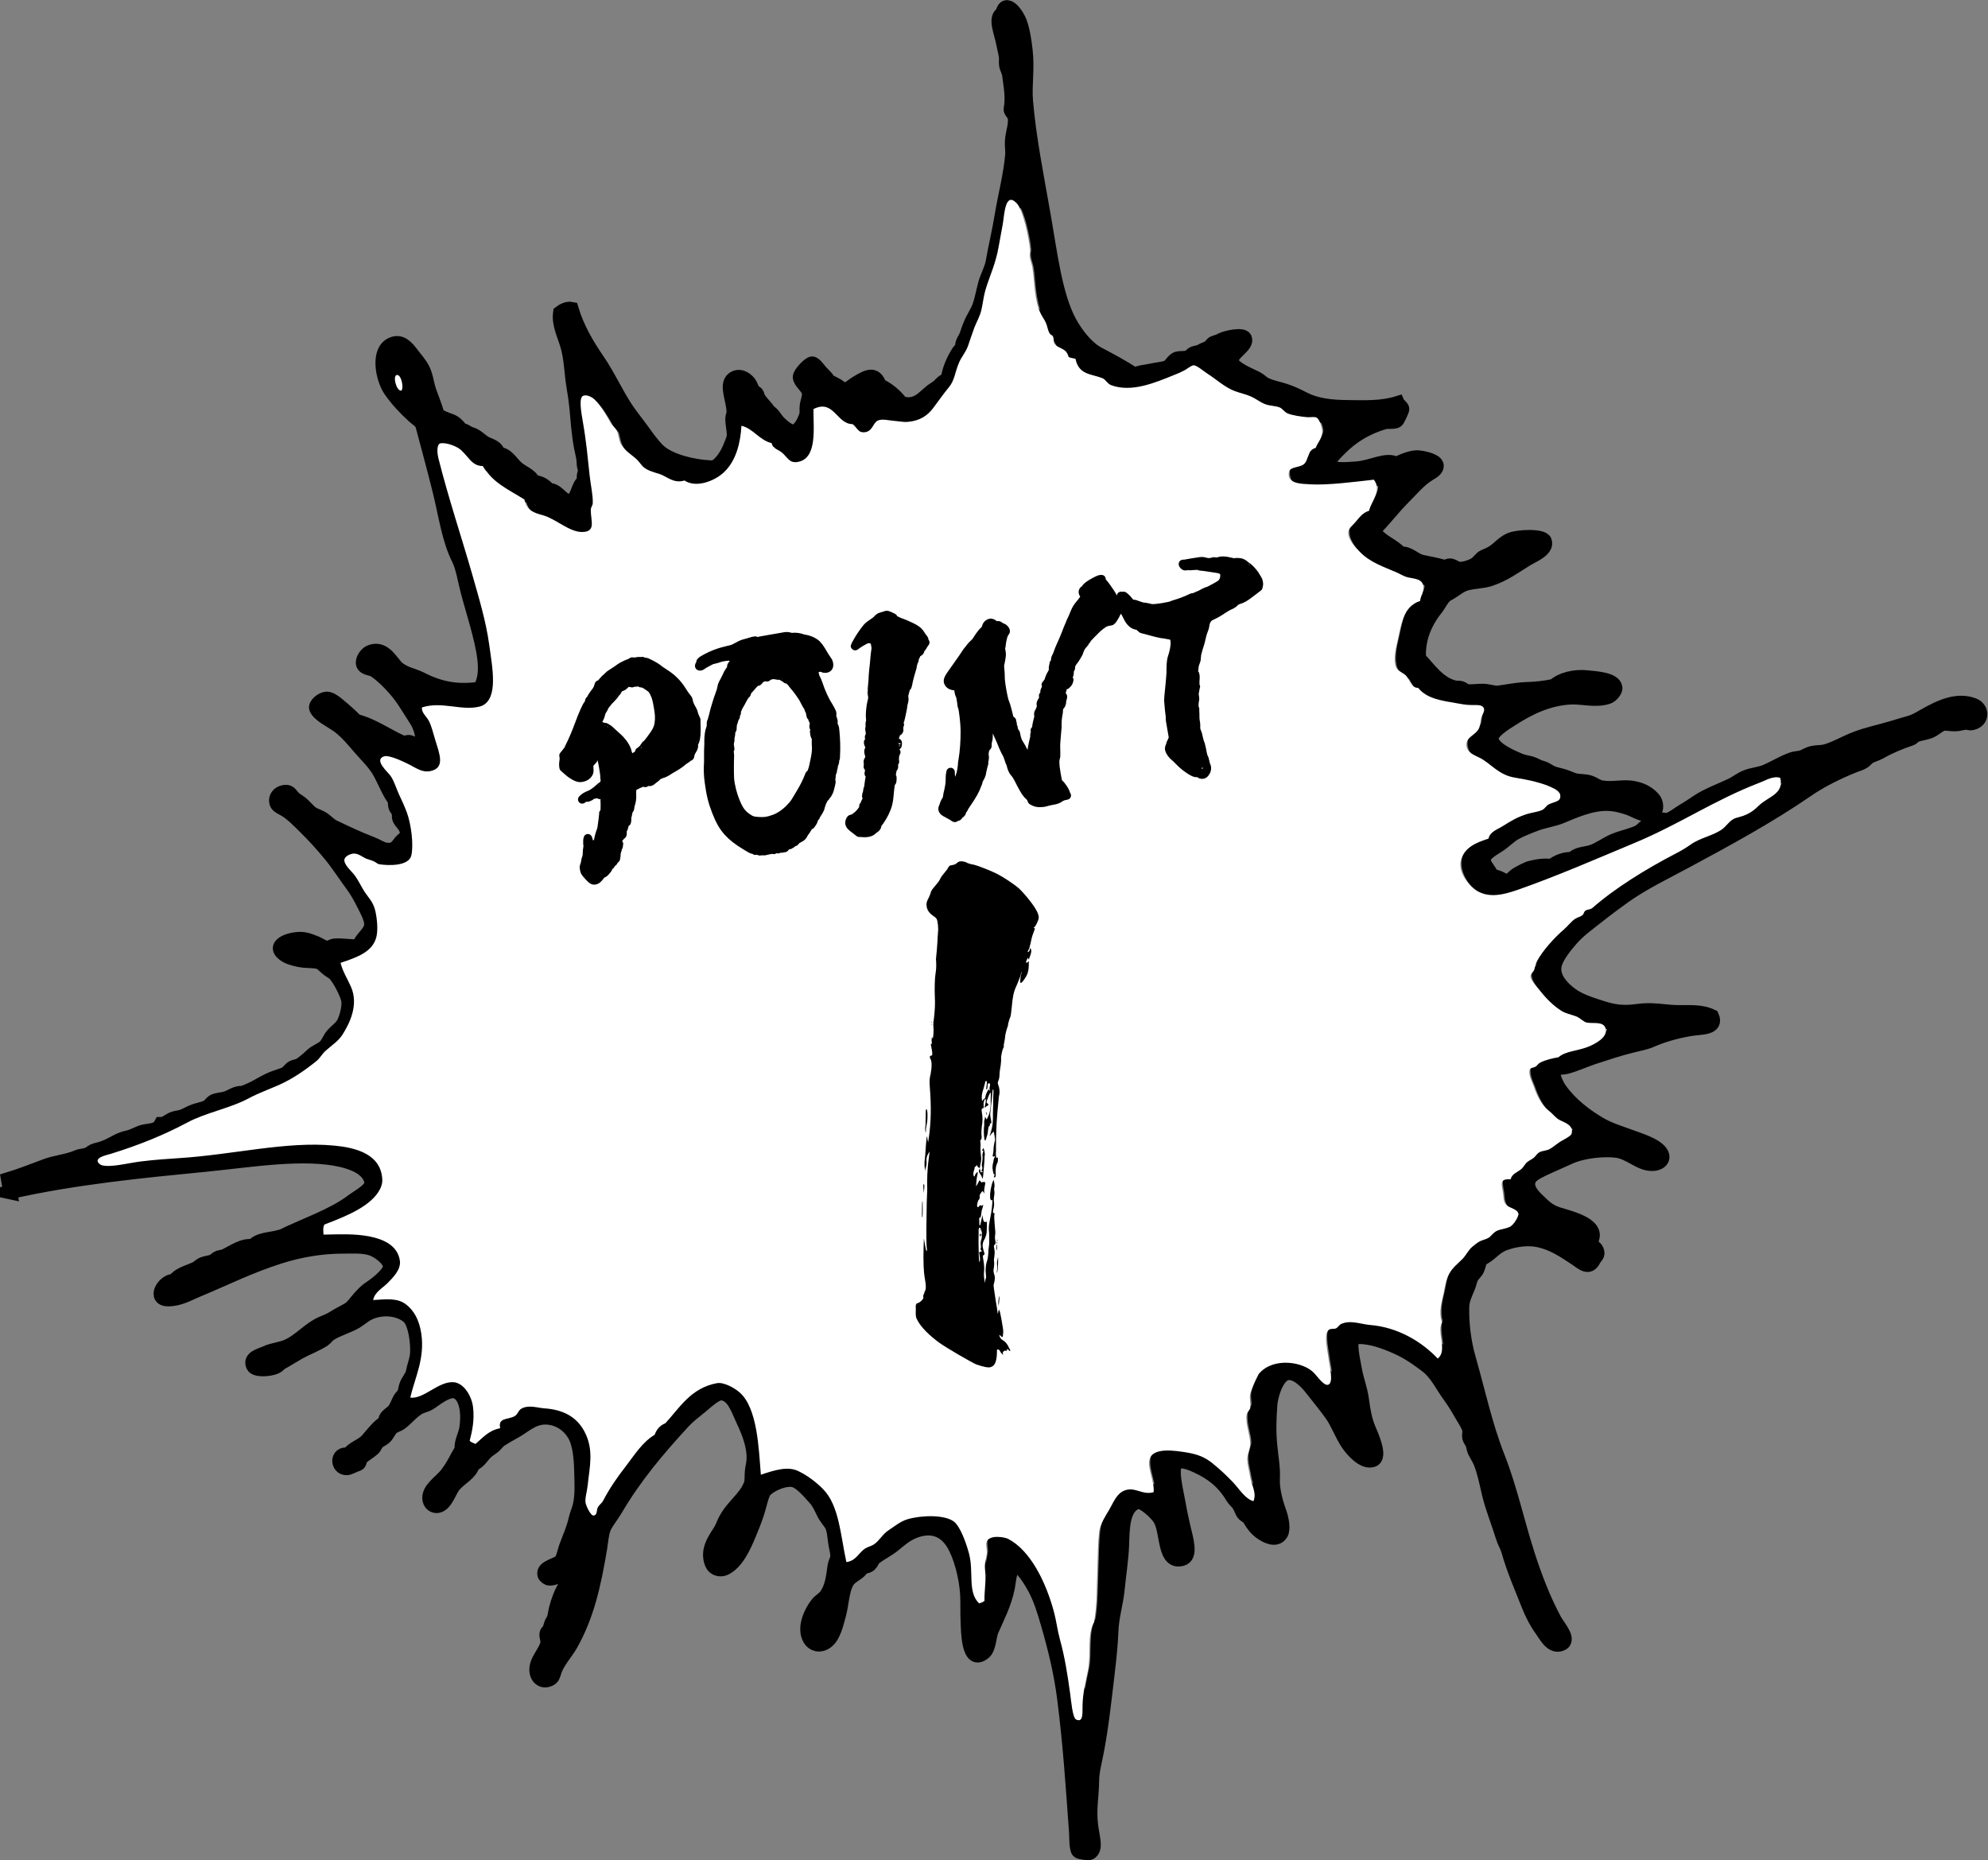
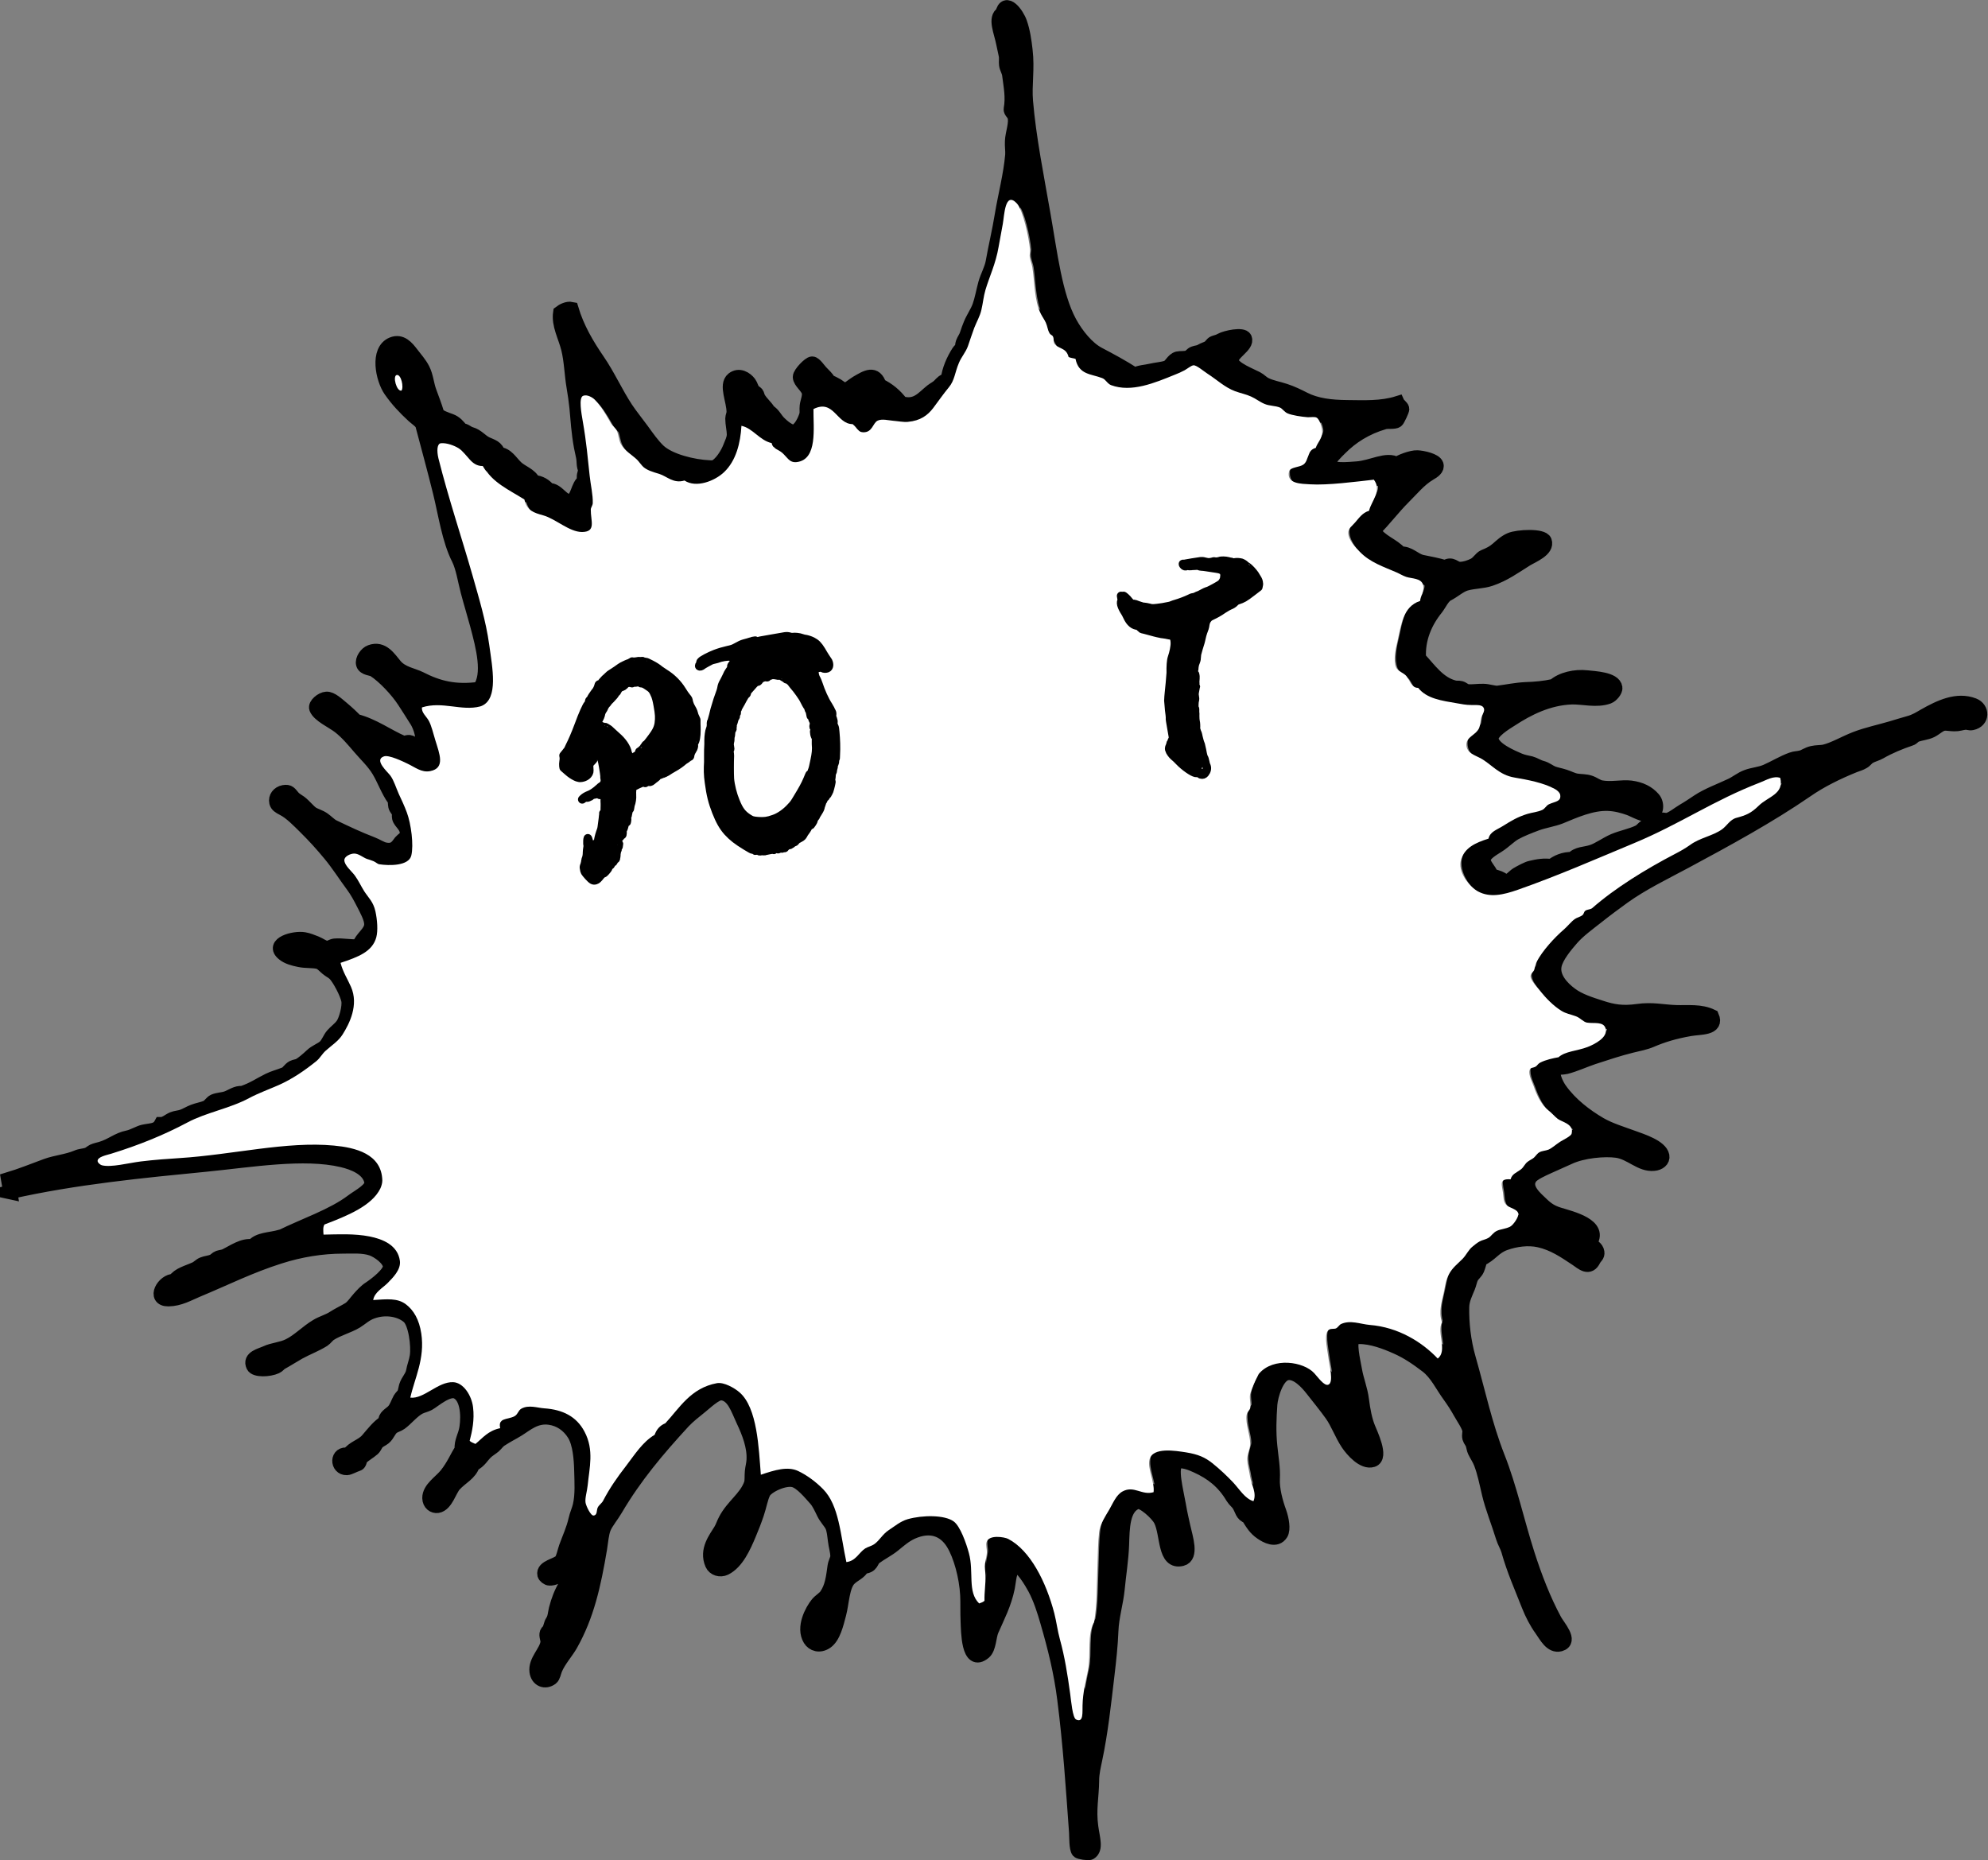
<svg xmlns="http://www.w3.org/2000/svg" id="_レイヤー_2" data-name="レイヤー 2" viewBox="0 0 141.33 132.23">
  <rect x="0" y="0" width="141.33" height="132.23" fill="#808080" stroke="none" />
  <defs>
    <style>
      .cls-1 {
        fill: #fff;
      }

      .cls-1, .cls-2 {
        fill-rule: evenodd;
      }

      .cls-2 {
        stroke-miterlimit: 10;
      }

      .cls-2, .cls-3 {
        stroke: #000;
      }

      .cls-3 {
        stroke-linecap: round;
        stroke-linejoin: round;
        stroke-width: .6px;
      }
    </style>
  </defs>
  <g id="design">
    <g>
      <path class="cls-2" d="M.73,84.76l-.16-.92c.93-.28,1.81-.64,2.71-.97.71-.26,1.48-.31,2.19-.61.25-.11.48-.1.73-.18.14-.04.28-.18.42-.25.18-.08.35-.11.56-.17.77-.23,1.19-.66,1.91-.8.38-.08.81-.35,1.1-.41.6-.13.99-.06,1.25-.54.32,0,.55-.25.84-.37.22-.09.45-.09.68-.17.26-.09.52-.26.79-.36.31-.12.65-.17.93-.29.21-.09.34-.35.53-.44.28-.12.63-.12.89-.21.39-.14.7-.41,1.13-.37.8-.27,1.25-.61,1.87-.91.36-.18.75-.27,1.19-.45.17-.07.29-.33.53-.46.14-.07.33-.08.46-.15.22-.12.62-.46.86-.69.3-.29.7-.41.94-.63.24-.22.35-.59.56-.83.21-.24.49-.43.7-.71.24-.31.51-1.3.42-1.76-.1-.51-.65-1.54-.96-1.86-.15-.15-.36-.24-.56-.41-.19-.16-.38-.38-.57-.44-.38-.11-.93-.05-1.39-.15-.44-.09-.84-.2-1.13-.44-.88-.71.75-1.17,1.48-1.04.25.04.58.17.83.27.21.08.62.36.77.35.19,0,.37-.15.56-.17.54-.05,1.18.1,1.72.04.19-.61.85-.93.88-1.52.02-.45-.35-1.09-.56-1.51-.23-.45-.47-.89-.73-1.24-.54-.73-1.09-1.59-1.64-2.25-.58-.7-1.1-1.28-1.81-1.98-.41-.4-.98-1-1.52-1.27-.27-.14-.44-.24-.49-.45-.08-.35.16-.66.53-.73.39-.07.43.09.68.37.14.16.36.27.48.36.33.25.6.62.87.8.21.13.53.21.8.4.23.16.47.42.7.53.94.45,1.78.85,2.75,1.22.32.12.65.35.92.4.68.13.86-.22,1.12-.56.09-.11.41-.3.43-.49.06-.61-.47-.85-.55-1.2-.03-.13.01-.26-.02-.36-.05-.18-.21-.29-.25-.47-.04-.18,0-.38-.09-.5-.42-.57-.71-1.4-1.09-2.03-.38-.63-.91-1.11-1.36-1.64-.42-.49-.9-1.07-1.46-1.5-.49-.37-1.43-.79-1.62-1.28-.1-.26.39-.67.73-.69.34-.02.77.39,1.12.68.36.3.67.59.97.9,1.25.32,2.23,1.07,3.32,1.54.15.07.29-.06.48-.04.25.03.35.34.71.14.44-.25.04-1.29-.19-1.65-.34-.53-.6-.96-.88-1.38-.51-.79-1.45-1.78-2.15-2.23-.15-.1-.69-.1-.78-.42-.09-.32.24-.77.53-.87.86-.32,1.33.47,1.76.98.47.56,1.27.67,1.75.91,1.32.68,2.53.97,4.23.74.76-1.01.26-2.96-.17-4.56-.2-.75-.45-1.55-.66-2.35-.21-.79-.34-1.7-.65-2.33-.68-1.32-.95-3.22-1.32-4.72-.41-1.67-.87-3.33-1.26-4.81-.06-.21-.42-.44-.62-.62-.63-.58-1.15-1.13-1.64-1.83-.57-.82-.98-2.84.13-3.29.64-.26,1.05.26,1.36.66.31.41.6.72.81,1.13.26.51.28,1.06.48,1.6.18.5.38,1,.54,1.54.07.23.71.43.95.52.35.13.56.38.78.67.27,0,.38.19.66.27.46.13.71.5,1.1.69.38.18.75.24.86.73.6.02.87.57,1.27.95.37.36,1.01.52,1.24,1.05.48.02.81.25,1.08.57.62-.05.96.87,1.52.76.56-.11.5-1.12,1-1.4-.09-.34,0-.55.08-.77-.17-.31-.1-.62-.17-.95-.05-.23-.1-.46-.15-.71-.19-1.03-.24-1.95-.32-2.8-.05-.48-.12-.96-.2-1.43-.16-.93-.17-1.87-.39-2.76-.22-.88-.7-1.69-.57-2.56.18-.14.53-.32.81-.26.41,1.38,1.12,2.57,1.86,3.65.75,1.09,1.28,2.3,2.02,3.43.34.51.76,1.02,1.13,1.53.39.54.77,1.08,1.19,1.48.76.71,2.44,1.12,3.6,1.17.11,0,.22.02.32,0,.49-.16.98-.99,1.14-1.42.12-.32.27-.57.28-.9,0-.33-.11-.76-.11-1.15,0-.12.09-.31.09-.46,0-.82-.57-1.91-.05-2.34.44-.35.93-.04,1.17.28.12.16.16.39.29.56.08.09.17.11.23.18.07.09.06.19.13.32.2.36.55.62.73.95.36.21.46.55.79.86.19.19.72.64,1.01.58.45-.09.77-.84.87-1.18.05-.2,0-.37.03-.64.03-.29.22-.68.14-1-.1-.38-.62-.71-.63-1.06,0-.26.69-.97.88-.96.18,0,.48.45.62.6.23.24.43.41.58.68.21.08.37.17.59.29.09.05.42.34.59.31.16-.03.52-.35.79-.51.7-.41,1.3-.79,1.62.18.61.29,1.12.71,1.54,1.27,1.08.32,1.55-.38,2.17-.87.17-.13.4-.24.54-.39.18-.19.31-.35.59-.37.08-.74.41-1.45.77-2.02.06-.1.18-.17.22-.26.05-.1.03-.25.08-.38.08-.22.23-.39.3-.64.07-.23.16-.45.25-.68.18-.44.47-.84.63-1.28.17-.47.27-1.06.42-1.61.15-.53.44-1.02.53-1.53.19-1.09.46-2.18.65-3.36.22-1.34.62-2.84.74-4.26.02-.3-.04-.62-.02-.97.02-.56.33-1.3.17-1.79-.05-.17-.29-.34-.26-.49.16-.86-.01-1.64-.11-2.45-.03-.25-.19-.46-.22-.72-.03-.22.03-.44-.03-.7-.05-.26-.11-.52-.17-.8-.16-.83-.63-1.82-.06-2.14.22-1.06,1.05.05,1.26.66.22.62.32,1.34.39,1.96.16,1.34-.07,2.46.03,3.63.22,2.62.78,5.37,1.25,8.08.49,2.77.82,5.7,1.86,7.63.5.92,1.26,1.84,2.03,2.25.89.47,1.68.89,2.58,1.47.37-.19.77-.19,1.15-.28.34-.08.87-.13,1.13-.22.31-.11.43-.56.79-.65.16-.04.53,0,.74-.08.15-.05.23-.23.41-.29.19-.07.34-.05.53-.17.17-.1.35-.14.52-.24.13-.07.21-.27.36-.33.18-.07.32-.08.5-.19.36-.2,1.57-.45,1.71-.13.23.54-1.05,1.06-.93,1.65.1.51,1.38.99,1.77,1.2.23.12.39.31.59.41.44.23.99.31,1.42.46.49.16.92.37,1.35.59.88.45,1.92.57,3.08.58,1.16.01,2.41.08,3.59-.29.06.13.28.26.32.41.02.09-.32.8-.39.85-.17.13-.64.04-.88.11-1.32.38-2.35,1.05-3.14,1.85-.26.26-.81.77-.81,1.07,0,.58,1.46.39,1.99.36,1.1-.08,2.11-.75,2.85-.31.19-.17,1.04-.5,1.45-.48.41.02,1.25.21,1.36.52.1.28-.22.49-.5.65-.7.41-1.29,1.14-1.79,1.63-.82.82-1.43,1.66-2.15,2.36,0,.03-.02.04-.01.08.46.77,1.33.96,1.89,1.6.62-.05.97.46,1.52.59.54.12,1.11.2,1.66.39.49-.34.63.1,1.04.11.35,0,.78-.15,1.02-.28.31-.16.46-.49.7-.59.44-.18.67-.3.97-.56.23-.2.53-.49.91-.65.52-.22,2.29-.31,2.44.11.22.61-.88,1.04-1.31,1.3-.83.52-1.6,1.08-2.56,1.4-.56.19-1.15.16-1.75.33-.44.13-.86.53-1.29.74-.34.17-.56.69-.8,1-.77.95-1.32,2.17-1.23,3.56.76.82,1.4,1.79,2.51,2.07.14.04.31,0,.45.04.18.05.3.21.5.23.33.03.73-.04,1.12-.03.34,0,.77.17,1.05.13.64-.08,1.27-.22,1.96-.25.66-.02,1.33-.08,2.01-.23.54-.49,1.5-.7,2.33-.61.52.06,1.95.11,2.03.74.03.2-.26.56-.5.65-.83.3-1.81.02-2.6.04-1.69.06-3.14.81-4.29,1.56-.39.25-1.49.89-1.41,1.42.1.7,1.46,1.26,1.97,1.48.29.12.53.15.82.22.26.07.48.24.79.32.3.08.5.27.77.38.24.09.55.14.85.24.28.09.58.25.83.29.34.05.66.03.95.13.28.09.53.3.79.35.73.14,1.5-.06,2.13.02.69.09,1.22.35,1.6.79.3.34.27,1-.17,1.13-.46.14-1.18-.31-1.54-.44-.43-.15-.94-.3-1.5-.32-1.18-.05-2.43.52-3.4.92-.5.2-1.19.3-1.72.5-.5.19-1.1.42-1.52.66-.39.22-.72.59-1.19.89-.32.21-1.04.59-1.02,1.01.03.43.41.67.56,1.12.22.04.36.1.57.17.11.04.4.26.53.25.17-.02.5-.39.71-.52.27-.16.76-.42.97-.46.5-.12.96-.2,1.49-.12.33-.28.89-.54,1.47-.5.39-.42.86-.34,1.4-.52.47-.15.98-.54,1.55-.79.6-.25,1.28-.37,1.79-.63.19-.1.27-.26.47-.38.16-.1.38-.11.6-.2.22-.09.32-.25.49-.28.16-.03.33.05.49.01.31-.07.79-.46,1.08-.63.4-.23.75-.47,1.05-.67.68-.46,1.65-.81,2.36-1.15.37-.17.71-.46,1.11-.61.44-.17.94-.19,1.4-.39.63-.28,1.19-.63,1.8-.85.23-.09.45-.07.73-.15.18-.05.42-.23.73-.3.29-.07.63-.05.86-.1.69-.16,1.44-.62,2.25-.93.78-.3,1.68-.49,2.53-.74.44-.13.85-.26,1.25-.37.44-.12.75-.32,1.08-.51,1.11-.63,2.33-1.21,3.5-.76.65.25.67,1.13-.11,1.29-.2.04-.31-.05-.49-.03-.27.03-.48.12-.76.11-.26,0-.53-.06-.74-.04-.3.03-.6.35-.91.5-.32.16-.71.18-1.07.31-.17.06-.23.21-.39.26-.75.25-1.54.58-2.18.95-.24.14-.53.2-.75.33-.18.1-.28.28-.45.37-.18.11-.4.17-.61.25-1.24.5-2.43,1.09-3.42,1.78-2.66,1.83-5.67,3.47-8.63,5.06-1.51.81-3.03,1.54-4.37,2.5-.61.44-1.27.93-1.9,1.43-.61.48-1.3.98-1.78,1.53-.42.48-1.1,1.29-1.22,1.92-.17.85.54,1.6,1.17,2.06.58.43,1.34.67,2.12.92.85.28,1.54.4,2.61.25,1.04-.15,1.8.05,2.72.08.87.03,1.75-.1,2.57.3.39.89-.84.78-1.57.91-1.14.2-1.97.46-2.76.8-.42.18-.87.26-1.4.39-.89.22-1.76.51-2.71.82-.63.21-1.31.53-1.95.69-.19.05-.61.03-.71.1-.41.28.07,1.18.29,1.49.76,1.07,1.83,1.87,2.83,2.46.71.41,1.52.65,2.34.95.63.23,1.98.65,2.11,1.31.06.31-.23.54-.61.57-.94.09-1.63-.79-2.63-.93-.86-.12-2.42.01-3.41.48-.48.22-.92.41-1.45.65-.4.18-1.09.49-1.28.76-.54.76.39,1.49.82,1.91.39.37.69.56,1.2.72.87.27,3.13.79,2.19,2.05.2.22.5.31.55.64.04.25-.15.33-.25.53-.34.71-.81.25-1.25-.05-.83-.55-1.61-1.09-2.63-1.32-.79-.18-1.7-.05-2.43.21-.78.27-1.01.82-1.75,1.14-.08.24-.12.46-.22.7-.1.23-.3.36-.41.56-.11.21-.15.49-.24.7-.18.45-.42.89-.43,1.44-.02,1.12.11,2.4.47,3.65.68,2.38,1.17,4.72,2.06,6.99.86,2.17,1.39,4.62,2.12,6.9.52,1.63,1.15,3.26,1.93,4.71.24.45,1.21,1.49.38,1.72-.63.17-1.01-.61-1.33-1.06-.37-.51-.67-1.1-.91-1.7-.54-1.38-1.05-2.5-1.45-3.92-.09-.31-.28-.6-.38-.93-.33-1.08-.75-2.09-.99-3.1-.19-.81-.33-1.52-.58-2.17-.12-.31-.3-.56-.44-.85-.07-.15-.08-.3-.14-.49-.05-.17-.19-.3-.23-.45-.06-.23.03-.41,0-.56-.07-.36-.45-.89-.66-1.27-.25-.45-.49-.81-.74-1.16-.55-.75-.93-1.6-1.62-2.13-.67-.51-1.35-.99-2.17-1.35-.76-.34-1.76-.72-2.64-.71-.13,0-.31.02-.38.07-.39.23-.03,1.63.08,2.28.12.7.4,1.37.49,2.09.1.78.23,1.45.45,2,.17.43.98,2.1.31,2.31-.65.21-1.45-.7-1.77-1.18-.44-.66-.72-1.47-1.15-2.07-.4-.56-.89-1.16-1.36-1.76-.38-.49-1.1-1.29-1.79-1.17-.74.13-1.15,1.6-1.2,2.21-.07,1.01-.11,1.94,0,3,.08.8.22,1.56.18,2.29-.04.74.21,1.67.47,2.38.18.51.3,1.21.12,1.52-.35.58-1.07.18-1.4-.05-.44-.3-.63-.62-.96-1.15-.44-.14-.41-.47-.66-.86-.11-.17-.3-.3-.44-.53-.64-1.08-1.48-1.73-2.54-2.21-.32-.15-1.08-.48-1.41-.26-.5.32-.04,1.99.14,3.03.1.59.22,1.1.32,1.55.18.8.62,2.11-.11,2.29-1.27.32-1.01-1.77-1.51-2.76-.23-.47-1.29-1.42-1.67-1.29-1.04.35-1.03,1.87-1.07,3.05-.04,1.05-.22,2.15-.31,3.11-.1,1.03-.41,1.97-.45,3.01-.04,1.02-.15,2.04-.28,3.13-.24,2.04-.46,4.08-.87,6.01-.09.44-.22.95-.22,1.5-.01,1.14-.23,2.04-.06,3.28.11.83.38,1.57-.09,1.85-.11.06-.77-.04-.83-.12-.16-.21-.14-.97-.16-1.34-.23-3.18-.43-6.27-.84-9.47-.24-1.91-.67-3.64-1.21-5.5-.23-.8-.49-1.62-.88-2.36-.23-.43-.99-1.73-1.41-1.63-.2.05-.32.52-.37.7-.06.28-.09.6-.14.85-.24,1.18-.71,2.05-1.15,3.06-.18.43-.17,1.25-.53,1.56-1.15.96-1.15-1.52-1.18-2.23-.03-.64,0-1.26-.03-1.85-.07-1.31-.48-2.82-1.01-3.68-.6-.97-1.6-1.37-2.92-.78-.5.23-.87.56-1.3.91-.42.34-.92.58-1.33.89-.3.23-.16.62-.86.66-.24.44-.61.52-.95.85-.5.49-.52,1.72-.73,2.5-.19.72-.4,1.63-.92,1.99-.47.32-.94.17-1.16-.19-.51-.84.13-2.04.53-2.53.18-.22.48-.38.63-.6.41-.6.48-1.28.59-2.06.04-.27.19-.51.2-.69,0-.38-.13-.75-.17-1.12-.05-.36-.08-.81-.22-1.08-.12-.25-.42-.54-.6-.92-.18-.37-.35-.74-.56-.97-.37-.41-1.01-1.2-1.55-1.34-.69-.17-1.92.43-2.14.87-.2.4-.29.98-.47,1.5-.17.51-.36.99-.55,1.44-.39.94-.89,2.04-1.72,2.45-.35.17-.78.04-.93-.3-.44-1,.27-1.85.6-2.4.14-.23.22-.5.34-.72.54-1.04,1.46-1.57,1.82-2.57.08-.22.04-.56.07-.87.03-.32.11-.57.12-.83.06-.97-.34-1.97-.74-2.82-.38-.8-.68-1.86-1.54-1.93-.42-.03-1.16.7-1.47.94-.46.37-.87.69-1.23,1.07-1.84,2-3.45,3.91-4.81,6.22-.28.48-.68.95-.84,1.34-.16.4-.2.98-.28,1.47-.44,2.61-.92,4.77-2.09,6.84-.29.51-.84,1.12-1.09,1.73-.1.25-.13.52-.28.64-.44.33-.98.13-1.06-.47-.1-.78.7-1.4.78-2.07.03-.21-.13-.46-.05-.68.03-.08.11-.12.14-.17.13-.21.13-.45.25-.63.18-.26.18-.58.26-.9.15-.59.37-1.17.68-1.68.03-.46.6-.55.35-1.21-.27.03-.86.76-1.48.73-.14,0-.33-.15-.37-.28-.13-.56.96-.67,1.19-.99.15-.2.24-.68.34-.96.24-.66.53-1.28.68-1.95.08-.37.24-.69.31-1.01.18-.77.12-1.67.1-2.48-.02-.82-.1-1.94-.51-2.6-.4-.64-1.01-1.06-1.74-1.16-1-.14-1.65.47-2.25.84-.42.26-.7.38-1.24.73-.16.1-.3.31-.46.45-.18.15-.39.27-.54.41-.33.3-.45.64-.96.9-.2.65-.84.91-1.31,1.43-.35.38-.59,1.41-1.2,1.51-.28.04-.58-.16-.59-.56-.01-.68.8-1.15,1.22-1.68.51-.65.73-1.22,1.08-1.78-.05-.58.25-.95.34-1.55.14-.94.04-2.2-.69-2.54-.62-.28-1.62.63-2,.84-.21.11-.44.15-.66.26-.49.26-.92.82-1.34,1.12-.17.12-.39.17-.56.29-.26.2-.33.54-.6.76-.15.12-.36.2-.48.33-.13.14-.17.32-.31.45-.29.25-.6.41-.86.66-.09.1-.05.38-.24.43-.24.07-.57.27-.76.28-.72.03-.75-1.14.1-.95.34-.51.99-.62,1.37-1.07.39-.45.77-.96,1.25-1.25-.03-.41.33-.54.57-.78.22-.22.33-.6.48-.87.08-.14.23-.25.3-.39.06-.14.08-.34.13-.51.14-.43.43-.66.5-1.04.06-.36.21-.7.27-1.1.11-.73-.09-2.37-.59-2.8-.58-.5-1.62-.71-2.6-.35-.47.17-.75.46-1.12.69-.57.34-1.32.53-1.87.89-.18.12-.29.31-.46.42-.54.34-1.17.57-1.75.89-.42.24-.79.48-1.24.73-.14.08-.24.23-.36.28-.52.24-1.49.26-1.64-.05-.3-.61.55-.77.91-.94.48-.23,1.09-.25,1.62-.51.7-.34,1.29-.98,2-1.4.38-.23.83-.34,1.19-.58.37-.24.76-.41,1.11-.63.27-.18.48-.52.7-.76.22-.24.45-.51.78-.72.39-.26,1.43-1.04,1.41-1.54-.02-.54-.86-1.11-1.3-1.26-.62-.21-1.39-.15-2.05-.15-1.48,0-3.02.25-4.49.72-2.12.67-3.9,1.57-5.83,2.37-.67.28-1.28.65-2.08.66-1.1.01-.35-1.35.43-1.32.3-.46.92-.59,1.49-.85.2-.09.33-.26.53-.34.22-.09.48-.1.72-.2.14-.06.25-.21.39-.26.19-.06.35-.06.51-.14.55-.27,1.26-.79,1.93-.66.41-.53,1.23-.47,1.98-.69.01,0,.03,0,.05,0,1.57-.78,3.69-1.49,5.05-2.53.45-.34,1.44-.83,1.35-1.36-.16-.93-1.27-1.35-2.08-1.54-2.71-.64-6.45,0-9.69.32-4.39.43-9.31.9-13.94,1.95ZM75.52,24.28c-.06-.11,0-.28-.08-.45-.05-.12-.19-.12-.26-.25-.1-.16-.13-.47-.25-.74-.1-.22-.25-.42-.35-.62-.48-.92-.45-2.39-.61-3.33-.05-.28-.18-.56-.19-.82,0-.12.04-.25.03-.4-.08-.89-.51-2.87-.95-3.32-.84-.88-.88.88-.99,1.47-.11.57-.21,1.15-.3,1.64-.2,1.18-.65,2.1-.93,3.04-.14.47-.18.96-.29,1.42-.1.46-.34.85-.51,1.29-.16.43-.3.87-.45,1.3-.16.44-.47.77-.64,1.19-.29.68-.3,1.24-.72,1.74-.39.47-.71.94-1.11,1.47-.39.51-.9.9-1.8.98-.31.03-.69-.05-1.06-.08-.28-.02-.8-.16-1.1,0-.34.18-.36.85-1.03.82-.38-.02-.39-.31-.74-.58-1.14,0-1.33-1.8-2.78-1.07-.02,1.32.32,3.59-1.19,3.77-.53.06-.68-.35-1.02-.65-.29-.26-.69-.29-.76-.7-.86-.19-1.34-1.06-2.15-1.23-.07,1.22-.38,2.48-1.23,3.29-.67.64-1.99,1.15-2.82.6-.78.24-1.25-.3-1.79-.47-.49-.15-.89-.25-1.22-.57-.13-.12-.21-.3-.37-.45-.37-.35-.89-.63-1.15-1.12-.14-.27-.15-.67-.29-.95-.09-.17-.3-.32-.41-.51-.31-.56-.74-1.28-1.15-1.68-.16-.16-.55-.39-.83-.27-.32.14-.12,1.23-.02,1.81.27,1.55.34,2.51.49,3.87.07.66.24,1.36.22,1.94,0,.17-.14.32-.14.46-.01.82.4,1.59-.62,1.6-.91,0-1.87-.93-2.75-1.18-.68-.19-1.17-.33-1.35-1.13-1.07-.68-2.26-1.18-2.96-2.38-.84.02-1.13-.89-1.71-1.26-.3-.19-.85-.4-1.26-.36-.28.02-.31.53-.18,1.08.72,2.86,1.65,5.62,2.42,8.31.45,1.6.95,3.21,1.19,4.94.22,1.62.67,3.82-.53,4.34-.04.02-.07.03-.11.04-1.33.35-2.69-.39-4.14.07-.05.37.31.63.49.96.19.36.3.86.46,1.38.29.95.73,1.98-.37,2.19-.62.12-1.07-.28-1.63-.54-.29-.14-1.3-.63-1.65-.51-.75.25.27,1.11.46,1.38.24.33.39.84.59,1.29.2.43.4.85.57,1.31.31.83.5,2.33.32,3.07-.18.75-1.59.73-2.28.62-.13-.02-.24-.15-.41-.22-.16-.07-.35-.12-.47-.16-.27-.1-.58-.38-.9-.38-.25,0-.7.19-.7.47,0,.36.52.79.73,1.07.28.38.46.79.69,1.15.3.46.64.74.79,1.42.13.6.19,1.36.06,1.85-.28,1.01-1.27,1.39-2.54,1.81.17.66.49,1.13.74,1.7.57,1.29-.11,2.63-.6,3.4-.3.47-.73.73-1.19,1.14-.26.23-.4.52-.65.73-.79.64-1.69,1.27-2.7,1.72-.66.29-1.41.56-2.11.93-1.35.73-3.06,1.02-4.38,1.73-1.67.89-3.45,1.61-5.42,2.22-.32.1-.99.22-.96.53.02.14.22.27.3.29.66.17,1.88-.16,2.76-.27.96-.12,1.98-.19,2.76-.24,3.79-.24,7.61-1.21,10.98-.89,1.49.14,3.4.57,3.44,2.49,0,.18-.07.41-.14.56-.6,1.23-2.34,1.94-3.97,2.56-.12.17-.09.45-.07.72,1.08-.02,2.2-.08,3.27.13.95.19,2.01.62,2.16,1.74.08.63-.51,1.2-.87,1.57-.37.37-.93.65-1.03,1.21.99-.06,1.72-.15,2.32.3.56.42.95,1.09,1.1,2.08.27,1.8-.48,3.19-.78,4.56.97.11,1.97-1.15,3.05-1.1.72.03,1.31.94,1.41,1.78.11.9-.06,1.7-.24,2.39.11.11.27.15.41.22.52-.42.89-.94,1.76-1.12-.17-.75.5-.59,1-.84.26-.13.27-.42.51-.55.53-.29,1.14-.05,1.63-.02,1.32.09,2.29.59,2.85,1.65.7,1.31.35,2.58.23,3.82-.04.42-.21.93-.15,1.25.04.22.36.92.57.9.28-.03.2-.37.29-.56.08-.18.29-.31.38-.48.46-.89,1.01-1.68,1.64-2.49.6-.78,1.16-1.69,2.03-2.21.13-.36.35-.65.76-.82.99-1.06,1.8-2.51,3.67-2.85.49-.09,1.26.35,1.6.65,1.28,1.1,1.37,3.99,1.52,5.86,1.01-.34,1.9-.61,2.64-.27.66.31,1.3.8,1.79,1.3,1.13,1.15,1.23,3.24,1.65,5.18.68-.08.89-.68,1.34-.97.19-.12.44-.16.65-.31.37-.26.58-.7,1.02-.99.42-.27.81-.62,1.35-.78,1.06-.3,2.63-.31,3.27.16.46.33.89,1.54,1.08,2.25.37,1.34-.12,2.76.73,3.58.15-.05.29-.1.38-.19-.02-.59.09-1.21.07-1.8-.01-.32-.07-.56-.03-.85.04-.27.12-.54.13-.8,0-.24-.08-.5-.03-.7.15-.58,1.29-.38,1.54-.25,1.57.81,2.7,3.06,3.28,5.28.16.63.23,1.24.4,1.86.34,1.23.54,2.48.73,3.87.07.51.17,1.71.42,1.83.55.27.44-.56.46-1.01.02-.92.24-1.75.39-2.51.22-1.16-.08-2.53.43-3.4.22-1.25.18-2.46.24-3.92.03-.85.03-1.73.12-2.49.07-.58.44-1.11.72-1.59.27-.47.49-1.04.94-1.29.82-.45,1.37.3,2.21.05.09-.71-.45-1.68-.29-2.32.23-.91,1.87-.62,2.6-.51.86.14,1.34.35,1.87.77.56.45,1.04.91,1.46,1.35.47.5.86,1.18,1.46,1.35.25-.57-.14-1.15-.24-1.76-.06-.41-.18-.78-.2-1.16-.03-.41.22-.79.21-1.18-.01-.65-.34-1.36-.26-2.01.03-.26.25-.34.27-.56.03-.43-.1-.7.01-1.03.14-.42.31-.82.52-1.21.03-.05.05-.12.09-.16,1.02-1.19,3.17-.85,3.92-.03.27.29.71.93,1,.82.41-.15.07-1.39,0-1.98-.09-.68-.34-1.71.07-1.94.13-.08.34-.03.47-.08.14-.06.24-.25.36-.31.66-.31,1.38,0,2.04.06,2.04.16,3.73,1.22,4.84,2.39.72-.55-.09-1.86.3-2.57-.26-.78,0-1.48.12-2.07.11-.55.16-.98.41-1.41.24-.42.56-.66.94-1.04.28-.29.41-.64.72-.88.16-.13.3-.25.48-.35.19-.11.42-.13.64-.26.2-.12.32-.37.6-.5.25-.12.6-.13.93-.29.24-.12.63-.71.59-.93-.06-.33-.61-.39-.84-.61-.24-.23-.2-.52-.25-.88-.07-.53-.32-1.02.54-.95.11-.4.43-.47.75-.72.17-.13.26-.37.45-.52.15-.12.33-.19.46-.3.14-.13.23-.3.4-.39.19-.1.42-.1.63-.18.26-.11.51-.35.83-.56.24-.15.78-.4.82-.58.18-.68-.68-.82-.99-1.05-.2-.15-.41-.41-.67-.61-.48-.38-.8-1.02-1.04-1.72-.09-.26-.38-.79-.29-1.12.05-.22.24-.15.44-.27.1-.06.16-.2.32-.28.39-.2.91-.31,1.3-.38.47-.43,1.32-.44,2.07-.73.53-.21,1.44-.68,1.28-1.3-.14-.54-.84-.35-1.32-.43-.26-.04-.49-.34-.79-.45-.38-.14-.71-.19-1.02-.38-.56-.34-1.15-.93-1.58-1.48-.16-.2-.61-.69-.63-.96-.02-.19.2-.33.26-.48.06-.18.07-.39.17-.57.42-.79,1.23-1.69,1.96-2.32.27-.24.51-.55.75-.72.15-.11.41-.16.56-.29.1-.09.09-.23.19-.3.13-.1.32-.08.48-.18,1.64-1.44,3.82-2.78,5.93-3.88.37-.19.7-.38,1.04-.62.69-.51,1.61-.64,2.27-1.11.35-.25.57-.7,1.03-.82.67-.18,1.03-.32,1.58-.86.66-.65,1.82-.83,1.53-1.98-.48-.16-.97.15-1.41.32-3.33,1.28-5.69,2.95-8.98,4.32-2.69,1.12-5.4,2.31-8.25,3.31-1.08.38-2,.57-2.83.13-.58-.3-1.52-1.39-1.21-2.3.27-.81.98-1.16,1.94-1.46.12-.51.59-.62,1.06-.92.54-.34,1.02-.63,1.71-.84.33-.1.72-.13,1.05-.28.21-.1.27-.3.47-.4.44-.21.88-.18.81-.66-.03-.19-.24-.36-.4-.44-.79-.43-1.89-.64-2.83-.8-1.13-.18-1.65-.95-2.44-1.38-.4-.22-1-.36-1-.97,0-.56.7-.68.91-1.19.08-.19.09-.5.14-.71.05-.19.26-.46.2-.65-.1-.31-.48-.25-.9-.26-.37,0-.73-.07-1-.12-1.12-.19-2.17-.33-2.78-1.1-.47.01-.58-.51-.83-.83-.19-.24-.62-.34-.74-.63-.21-.48-.03-1.31.08-1.77.28-1.17.37-2.54,1.63-2.95.01-.32.33-.72.21-1.14-.13-.49-.82-.44-1.2-.57-.24-.08-.46-.22-.69-.32-.92-.4-1.86-.7-2.6-1.45-.33-.33-.82-.85-.83-1.37,0-.31.27-.47.48-.72.31-.35.52-.69,1-.84.16-.71.94-1.41.34-2.21-1.25.14-3.29.41-4.53.33-.62-.04-1.7-.02-1.5-.91.07-.32.75-.29,1.03-.5.4-.3.22-1.01.87-1.18.11-.36.47-.67.46-1.15,0-.28-.18-.88-.4-1-.13-.08-.43-.02-.64-.03-.4-.03-1.11-.13-1.44-.28-.21-.1-.36-.33-.51-.4-.35-.15-.76-.11-1.12-.27-.32-.13-.61-.37-.95-.52-.35-.16-.76-.24-1.14-.38-.74-.28-1.28-.81-1.95-1.24-.28-.18-.8-.63-1.01-.6-.16.02-.44.25-.62.35-.22.12-.49.24-.68.31-1.45.59-3.1,1.29-4.55.75-.27-.1-.38-.41-.63-.5-.8-.31-1.67-.23-1.9-1.37-.16-.05-.35-.06-.49-.13-.19-.74-.78-.52-1.06-1.03ZM28.78,26.56c-.3.07-.01,1.18.34,1.11.18-.23-.02-1.18-.34-1.11Z" />
-       <path class="cls-1" d="M74.94,24.38c-.06-.11,0-.28-.08-.45-.05-.12-.19-.12-.26-.25-.1-.16-.13-.47-.25-.74-.1-.22-.25-.42-.35-.62-.48-.92-.45-2.39-.61-3.33-.05-.28-.18-.56-.19-.82,0-.12.04-.25.03-.4-.08-.89-.51-2.87-.95-3.32-.84-.88-.88.88-.99,1.47-.11.57-.21,1.15-.3,1.64-.2,1.18-.65,2.1-.93,3.04-.14.47-.18.96-.29,1.42-.1.46-.34.85-.51,1.29-.16.43-.3.87-.45,1.3-.16.44-.47.77-.64,1.19-.29.68-.3,1.24-.72,1.74-.39.47-.71.94-1.11,1.47-.39.51-.9.9-1.8.98-.31.03-.69-.05-1.06-.08-.28-.02-.8-.16-1.1,0-.34.18-.36.85-1.03.82-.38-.02-.39-.31-.74-.58-1.14,0-1.33-1.8-2.78-1.07-.02,1.32.32,3.59-1.19,3.77-.53.06-.68-.35-1.02-.65-.29-.26-.69-.29-.76-.7-.86-.19-1.34-1.06-2.15-1.23-.07,1.22-.38,2.48-1.23,3.29-.67.64-1.99,1.15-2.82.6-.78.24-1.25-.3-1.79-.47-.49-.15-.89-.25-1.22-.57-.13-.12-.21-.3-.37-.45-.37-.35-.89-.63-1.15-1.12-.14-.27-.15-.67-.29-.95-.09-.17-.3-.32-.41-.51-.31-.56-.74-1.28-1.15-1.68-.16-.16-.55-.39-.83-.27-.32.14-.12,1.23-.02,1.81.27,1.55.34,2.51.49,3.87.07.66.24,1.36.22,1.94,0,.17-.14.32-.14.46-.01.82.4,1.59-.62,1.6-.91,0-1.87-.93-2.75-1.18-.68-.19-1.17-.33-1.35-1.13-1.07-.68-2.26-1.18-2.96-2.38-.84.02-1.13-.89-1.71-1.26-.3-.19-.85-.4-1.26-.36-.28.02-.31.53-.18,1.08.72,2.86,1.65,5.62,2.42,8.31.45,1.6.95,3.21,1.19,4.94.22,1.62.67,3.82-.53,4.34-.04.02-.07.03-.11.04-1.33.35-2.69-.39-4.14.07-.05.37.31.63.49.96.19.36.3.86.46,1.38.29.95.73,1.98-.37,2.19-.62.12-1.07-.28-1.63-.54-.29-.14-1.3-.63-1.65-.51-.75.25.27,1.11.46,1.38.24.33.39.84.59,1.29.2.43.4.85.57,1.31.31.83.5,2.33.32,3.07-.18.75-1.59.73-2.28.62-.13-.02-.24-.15-.41-.22-.16-.07-.35-.12-.47-.16-.27-.1-.58-.38-.9-.38-.25,0-.7.19-.7.47,0,.36.52.79.73,1.07.28.38.46.79.69,1.15.3.46.64.74.79,1.42.13.6.19,1.36.06,1.85-.28,1.01-1.27,1.39-2.54,1.81.17.66.49,1.13.74,1.7.57,1.29-.11,2.63-.6,3.4-.3.47-.73.73-1.19,1.14-.26.23-.4.52-.65.73-.79.64-1.69,1.27-2.7,1.72-.66.29-1.41.56-2.11.93-1.35.73-3.06,1.02-4.38,1.73-1.67.89-3.45,1.61-5.42,2.22-.32.1-.99.22-.96.53.02.14.22.27.3.29.66.17,1.88-.16,2.76-.27.96-.12,1.98-.19,2.76-.24,3.79-.24,7.61-1.21,10.98-.89,1.49.14,3.4.57,3.44,2.49,0,.18-.07.41-.14.56-.6,1.23-2.34,1.94-3.97,2.56-.12.17-.09.45-.07.72,1.08-.02,2.2-.08,3.27.13.95.19,2.01.62,2.16,1.74.08.63-.51,1.2-.87,1.57-.37.37-.93.65-1.03,1.21.99-.06,1.72-.15,2.32.3.56.42.95,1.09,1.1,2.08.27,1.8-.48,3.19-.78,4.56.97.11,1.97-1.15,3.05-1.1.72.03,1.31.94,1.41,1.78.11.9-.06,1.7-.24,2.39.11.11.27.15.41.22.52-.42.89-.94,1.76-1.12-.17-.75.5-.59,1-.84.26-.13.27-.42.51-.55.53-.29,1.14-.05,1.63-.02,1.32.09,2.29.59,2.85,1.65.7,1.31.35,2.58.23,3.82-.04.42-.21.93-.15,1.25.04.22.36.92.57.9.28-.03.2-.37.29-.56.08-.18.29-.31.38-.48.46-.89,1.01-1.68,1.64-2.49.6-.78,1.16-1.69,2.03-2.21.13-.36.35-.65.76-.82.99-1.06,1.8-2.51,3.67-2.85.49-.09,1.26.35,1.6.65,1.28,1.1,1.37,3.99,1.52,5.86,1.01-.34,1.9-.61,2.64-.27.66.31,1.3.8,1.79,1.3,1.13,1.15,1.23,3.24,1.65,5.18.68-.08.89-.68,1.34-.97.19-.12.44-.16.65-.31.37-.26.58-.7,1.02-.99.42-.27.81-.62,1.35-.78,1.06-.3,2.63-.31,3.27.16.46.33.89,1.54,1.08,2.25.37,1.34-.12,2.76.73,3.58.15-.05.29-.1.38-.19-.02-.59.09-1.21.07-1.8-.01-.32-.07-.56-.03-.85.04-.27.12-.54.13-.8,0-.24-.08-.5-.03-.7.15-.58,1.29-.38,1.54-.25,1.57.81,2.7,3.06,3.28,5.28.16.63.23,1.24.4,1.86.34,1.23.54,2.48.73,3.87.07.51.17,1.71.42,1.83.55.27.44-.56.46-1.01.02-.92.24-1.75.39-2.51.22-1.16-.08-2.53.43-3.4.22-1.25.18-2.46.24-3.92.03-.85.03-1.73.12-2.49.07-.58.44-1.11.72-1.59.27-.47.49-1.04.94-1.29.82-.45,1.37.3,2.21.05.09-.71-.45-1.68-.29-2.32.23-.91,1.87-.62,2.6-.51.86.14,1.34.35,1.87.77.56.45,1.04.91,1.46,1.35.47.5.86,1.18,1.46,1.35.25-.57-.14-1.15-.24-1.76-.06-.41-.18-.78-.2-1.16-.03-.41.22-.79.21-1.18-.01-.65-.34-1.36-.26-2.01.03-.26.25-.34.27-.56.03-.43-.1-.7.01-1.03.14-.42.31-.82.52-1.21.03-.05.05-.12.09-.16,1.02-1.19,3.17-.85,3.92-.03.27.29.71.93,1,.82.41-.15.07-1.39,0-1.98-.09-.68-.34-1.71.07-1.94.13-.08.34-.03.47-.08.14-.06.24-.25.36-.31.66-.31,1.38,0,2.04.06,2.04.16,3.73,1.22,4.84,2.39.72-.55-.09-1.86.3-2.57-.26-.78,0-1.48.12-2.07.11-.55.16-.98.41-1.41.24-.42.56-.66.94-1.04.28-.29.41-.64.72-.88.16-.13.3-.25.48-.35.19-.11.42-.13.64-.26.2-.12.32-.37.6-.5.25-.12.6-.13.93-.29.24-.12.63-.71.59-.93-.06-.33-.61-.39-.84-.61-.24-.23-.2-.52-.25-.88-.07-.53-.32-1.02.54-.95.11-.4.43-.47.75-.72.17-.13.26-.37.45-.52.15-.12.33-.19.46-.3.14-.13.23-.3.4-.39.19-.1.42-.1.63-.18.26-.11.51-.35.83-.56.24-.15.78-.4.82-.58.18-.68-.68-.82-.99-1.05-.2-.15-.41-.41-.67-.61-.48-.38-.8-1.02-1.04-1.72-.09-.26-.38-.79-.29-1.12.05-.22.24-.15.44-.27.1-.06.16-.2.32-.28.39-.2.91-.31,1.3-.38.47-.43,1.32-.44,2.07-.73.53-.21,1.44-.68,1.28-1.3-.14-.54-.84-.35-1.32-.43-.26-.04-.49-.34-.79-.45-.38-.14-.71-.19-1.02-.38-.56-.34-1.15-.93-1.58-1.48-.16-.2-.61-.69-.63-.96-.02-.19.2-.33.26-.48.06-.18.07-.39.17-.57.42-.79,1.23-1.69,1.96-2.32.27-.24.51-.55.75-.72.15-.11.41-.16.56-.29.1-.09.09-.23.19-.3.13-.1.32-.08.48-.18,1.64-1.44,3.82-2.78,5.93-3.88.37-.19.7-.38,1.04-.62.69-.51,1.61-.64,2.27-1.11.35-.25.57-.7,1.03-.82.67-.18,1.03-.32,1.58-.86.66-.65,1.82-.83,1.53-1.98-.48-.16-.97.15-1.41.32-3.33,1.28-5.69,2.95-8.98,4.32-2.69,1.12-5.4,2.31-8.25,3.31-1.08.38-2,.57-2.83.13-.58-.3-1.52-1.39-1.21-2.3.27-.81.98-1.16,1.94-1.46.12-.51.59-.62,1.06-.92.54-.34,1.02-.63,1.71-.84.33-.1.72-.13,1.05-.28.21-.1.27-.3.47-.4.44-.21.88-.18.81-.66-.03-.19-.24-.36-.4-.44-.79-.43-1.89-.64-2.83-.8-1.13-.18-1.65-.95-2.44-1.38-.4-.22-1-.36-1-.97,0-.56.7-.68.91-1.19.08-.19.09-.5.14-.71.05-.19.26-.46.2-.65-.1-.31-.48-.25-.9-.26-.37,0-.73-.07-1-.12-1.12-.19-2.17-.33-2.78-1.1-.47.01-.58-.51-.83-.83-.19-.24-.62-.34-.74-.63-.21-.48-.03-1.31.08-1.77.28-1.17.37-2.54,1.63-2.95.01-.32.33-.72.21-1.14-.13-.49-.82-.44-1.2-.57-.24-.08-.46-.22-.69-.32-.92-.4-1.86-.7-2.6-1.45-.33-.33-.82-.85-.83-1.37,0-.31.27-.47.48-.72.31-.35.52-.69,1-.84.16-.71.94-1.41.34-2.21-1.25.14-3.29.41-4.53.33-.62-.04-1.7-.02-1.5-.91.07-.32.75-.29,1.03-.5.4-.3.22-1.01.87-1.18.11-.36.47-.67.46-1.15,0-.28-.18-.88-.4-1-.13-.08-.43-.02-.64-.03-.4-.03-1.11-.13-1.44-.28-.21-.1-.36-.33-.51-.4-.35-.15-.76-.11-1.12-.27-.32-.13-.61-.37-.95-.52-.35-.16-.76-.24-1.14-.38-.74-.28-1.28-.81-1.95-1.24-.28-.18-.8-.63-1.01-.6-.16.02-.44.25-.62.35-.22.12-.49.24-.68.31-1.45.59-3.1,1.29-4.55.75-.27-.1-.38-.41-.63-.5-.8-.31-1.67-.23-1.9-1.37-.16-.05-.35-.06-.49-.13-.19-.74-.78-.52-1.06-1.03ZM28.2,26.66c-.3.07-.01,1.18.34,1.11.18-.23-.02-1.18-.34-1.11Z" />
+       <path class="cls-1" d="M74.94,24.38c-.06-.11,0-.28-.08-.45-.05-.12-.19-.12-.26-.25-.1-.16-.13-.47-.25-.74-.1-.22-.25-.42-.35-.62-.48-.92-.45-2.39-.61-3.33-.05-.28-.18-.56-.19-.82,0-.12.04-.25.03-.4-.08-.89-.51-2.87-.95-3.32-.84-.88-.88.88-.99,1.47-.11.57-.21,1.15-.3,1.64-.2,1.18-.65,2.1-.93,3.04-.14.47-.18.96-.29,1.42-.1.46-.34.85-.51,1.29-.16.43-.3.87-.45,1.3-.16.44-.47.77-.64,1.19-.29.68-.3,1.24-.72,1.74-.39.47-.71.94-1.11,1.47-.39.51-.9.9-1.8.98-.31.03-.69-.05-1.06-.08-.28-.02-.8-.16-1.1,0-.34.18-.36.85-1.03.82-.38-.02-.39-.31-.74-.58-1.14,0-1.33-1.8-2.78-1.07-.02,1.32.32,3.59-1.19,3.77-.53.06-.68-.35-1.02-.65-.29-.26-.69-.29-.76-.7-.86-.19-1.34-1.06-2.15-1.23-.07,1.22-.38,2.48-1.23,3.29-.67.64-1.99,1.15-2.82.6-.78.24-1.25-.3-1.79-.47-.49-.15-.89-.25-1.22-.57-.13-.12-.21-.3-.37-.45-.37-.35-.89-.63-1.15-1.12-.14-.27-.15-.67-.29-.95-.09-.17-.3-.32-.41-.51-.31-.56-.74-1.28-1.15-1.68-.16-.16-.55-.39-.83-.27-.32.14-.12,1.23-.02,1.81.27,1.55.34,2.51.49,3.87.07.66.24,1.36.22,1.94,0,.17-.14.32-.14.46-.01.82.4,1.59-.62,1.6-.91,0-1.87-.93-2.75-1.18-.68-.19-1.17-.33-1.35-1.13-1.07-.68-2.26-1.18-2.96-2.38-.84.02-1.13-.89-1.71-1.26-.3-.19-.85-.4-1.26-.36-.28.02-.31.53-.18,1.08.72,2.86,1.65,5.62,2.42,8.31.45,1.6.95,3.21,1.19,4.94.22,1.62.67,3.82-.53,4.34-.04.02-.07.03-.11.04-1.33.35-2.69-.39-4.14.07-.05.37.31.63.49.96.19.36.3.86.46,1.38.29.95.73,1.98-.37,2.19-.62.12-1.07-.28-1.63-.54-.29-.14-1.3-.63-1.65-.51-.75.25.27,1.11.46,1.38.24.33.39.84.59,1.29.2.43.4.85.57,1.31.31.83.5,2.33.32,3.07-.18.75-1.59.73-2.28.62-.13-.02-.24-.15-.41-.22-.16-.07-.35-.12-.47-.16-.27-.1-.58-.38-.9-.38-.25,0-.7.19-.7.47,0,.36.52.79.73,1.07.28.38.46.79.69,1.15.3.46.64.74.79,1.42.13.6.19,1.36.06,1.85-.28,1.01-1.27,1.39-2.54,1.81.17.66.49,1.13.74,1.7.57,1.29-.11,2.63-.6,3.4-.3.47-.73.73-1.19,1.14-.26.23-.4.52-.65.73-.79.64-1.69,1.27-2.7,1.72-.66.29-1.41.56-2.11.93-1.35.73-3.06,1.02-4.38,1.73-1.67.89-3.45,1.61-5.42,2.22-.32.1-.99.22-.96.53.02.14.22.27.3.29.66.17,1.88-.16,2.76-.27.96-.12,1.98-.19,2.76-.24,3.79-.24,7.61-1.21,10.98-.89,1.49.14,3.4.57,3.44,2.49,0,.18-.07.41-.14.56-.6,1.23-2.34,1.94-3.97,2.56-.12.17-.09.45-.07.72,1.08-.02,2.2-.08,3.27.13.95.19,2.01.62,2.16,1.74.08.63-.51,1.2-.87,1.57-.37.37-.93.65-1.03,1.21.99-.06,1.72-.15,2.32.3.56.42.95,1.09,1.1,2.08.27,1.8-.48,3.19-.78,4.56.97.11,1.97-1.15,3.05-1.1.72.03,1.31.94,1.41,1.78.11.9-.06,1.7-.24,2.39.11.11.27.15.41.22.52-.42.89-.94,1.76-1.12-.17-.75.5-.59,1-.84.26-.13.27-.42.51-.55.53-.29,1.14-.05,1.63-.02,1.32.09,2.29.59,2.85,1.65.7,1.31.35,2.58.23,3.82-.04.42-.21.93-.15,1.25.04.22.36.92.57.9.28-.03.2-.37.29-.56.08-.18.29-.31.38-.48.46-.89,1.01-1.68,1.64-2.49.6-.78,1.16-1.69,2.03-2.21.13-.36.35-.65.76-.82.99-1.06,1.8-2.51,3.67-2.85.49-.09,1.26.35,1.6.65,1.28,1.1,1.37,3.99,1.52,5.86,1.01-.34,1.9-.61,2.64-.27.66.31,1.3.8,1.79,1.3,1.13,1.15,1.23,3.24,1.65,5.18.68-.08.89-.68,1.34-.97.19-.12.44-.16.65-.31.37-.26.58-.7,1.02-.99.42-.27.81-.62,1.35-.78,1.06-.3,2.63-.31,3.27.16.46.33.89,1.54,1.08,2.25.37,1.34-.12,2.76.73,3.58.15-.05.29-.1.38-.19-.02-.59.09-1.21.07-1.8-.01-.32-.07-.56-.03-.85.04-.27.12-.54.13-.8,0-.24-.08-.5-.03-.7.15-.58,1.29-.38,1.54-.25,1.57.81,2.7,3.06,3.28,5.28.16.63.23,1.24.4,1.86.34,1.23.54,2.48.73,3.87.07.51.17,1.71.42,1.83.55.27.44-.56.46-1.01.02-.92.24-1.75.39-2.51.22-1.16-.08-2.53.43-3.4.22-1.25.18-2.46.24-3.92.03-.85.03-1.73.12-2.49.07-.58.44-1.11.72-1.59.27-.47.49-1.04.94-1.29.82-.45,1.37.3,2.21.05.09-.71-.45-1.68-.29-2.32.23-.91,1.87-.62,2.6-.51.86.14,1.34.35,1.87.77.56.45,1.04.91,1.46,1.35.47.5.86,1.18,1.46,1.35.25-.57-.14-1.15-.24-1.76-.06-.41-.18-.78-.2-1.16-.03-.41.22-.79.21-1.18-.01-.65-.34-1.36-.26-2.01.03-.26.25-.34.27-.56.03-.43-.1-.7.01-1.03.14-.42.31-.82.52-1.21.03-.05.05-.12.09-.16,1.02-1.19,3.17-.85,3.92-.03.27.29.71.93,1,.82.41-.15.07-1.39,0-1.98-.09-.68-.34-1.71.07-1.94.13-.08.34-.03.47-.08.14-.06.24-.25.36-.31.66-.31,1.38,0,2.04.06,2.04.16,3.73,1.22,4.84,2.39.72-.55-.09-1.86.3-2.57-.26-.78,0-1.48.12-2.07.11-.55.16-.98.41-1.41.24-.42.56-.66.94-1.04.28-.29.41-.64.72-.88.16-.13.3-.25.48-.35.19-.11.42-.13.64-.26.2-.12.32-.37.6-.5.25-.12.6-.13.93-.29.24-.12.63-.71.59-.93-.06-.33-.61-.39-.84-.61-.24-.23-.2-.52-.25-.88-.07-.53-.32-1.02.54-.95.11-.4.43-.47.75-.72.17-.13.26-.37.45-.52.15-.12.33-.19.46-.3.14-.13.23-.3.4-.39.19-.1.42-.1.63-.18.26-.11.51-.35.83-.56.24-.15.78-.4.82-.58.18-.68-.68-.82-.99-1.05-.2-.15-.41-.41-.67-.61-.48-.38-.8-1.02-1.04-1.72-.09-.26-.38-.79-.29-1.12.05-.22.24-.15.44-.27.1-.06.16-.2.32-.28.39-.2.91-.31,1.3-.38.47-.43,1.32-.44,2.07-.73.53-.21,1.44-.68,1.28-1.3-.14-.54-.84-.35-1.32-.43-.26-.04-.49-.34-.79-.45-.38-.14-.71-.19-1.02-.38-.56-.34-1.15-.93-1.58-1.48-.16-.2-.61-.69-.63-.96-.02-.19.2-.33.26-.48.06-.18.07-.39.17-.57.42-.79,1.23-1.69,1.96-2.32.27-.24.51-.55.75-.72.15-.11.41-.16.56-.29.1-.09.09-.23.19-.3.13-.1.32-.08.48-.18,1.64-1.44,3.82-2.78,5.93-3.88.37-.19.7-.38,1.04-.62.69-.51,1.61-.64,2.27-1.11.35-.25.57-.7,1.03-.82.67-.18,1.03-.32,1.58-.86.66-.65,1.82-.83,1.53-1.98-.48-.16-.97.15-1.41.32-3.33,1.28-5.69,2.95-8.98,4.32-2.69,1.12-5.4,2.31-8.25,3.31-1.08.38-2,.57-2.83.13-.58-.3-1.52-1.39-1.21-2.3.27-.81.98-1.16,1.94-1.46.12-.51.59-.62,1.06-.92.54-.34,1.02-.63,1.71-.84.33-.1.72-.13,1.05-.28.21-.1.27-.3.47-.4.44-.21.88-.18.81-.66-.03-.19-.24-.36-.4-.44-.79-.43-1.89-.64-2.83-.8-1.13-.18-1.65-.95-2.44-1.38-.4-.22-1-.36-1-.97,0-.56.7-.68.91-1.19.08-.19.09-.5.14-.71.05-.19.26-.46.2-.65-.1-.31-.48-.25-.9-.26-.37,0-.73-.07-1-.12-1.12-.19-2.17-.33-2.78-1.1-.47.01-.58-.51-.83-.83-.19-.24-.62-.34-.74-.63-.21-.48-.03-1.31.08-1.77.28-1.17.37-2.54,1.63-2.95.01-.32.33-.72.21-1.14-.13-.49-.82-.44-1.2-.57-.24-.08-.46-.22-.69-.32-.92-.4-1.86-.7-2.6-1.45-.33-.33-.82-.85-.83-1.37,0-.31.27-.47.48-.72.31-.35.52-.69,1-.84.16-.71.94-1.41.34-2.21-1.25.14-3.29.41-4.53.33-.62-.04-1.7-.02-1.5-.91.07-.32.75-.29,1.03-.5.4-.3.22-1.01.87-1.18.11-.36.47-.67.46-1.15,0-.28-.18-.88-.4-1-.13-.08-.43-.02-.64-.03-.4-.03-1.11-.13-1.44-.28-.21-.1-.36-.33-.51-.4-.35-.15-.76-.11-1.12-.27-.32-.13-.61-.37-.95-.52-.35-.16-.76-.24-1.14-.38-.74-.28-1.28-.81-1.95-1.24-.28-.18-.8-.63-1.01-.6-.16.02-.44.25-.62.35-.22.12-.49.24-.68.31-1.45.59-3.1,1.29-4.55.75-.27-.1-.38-.41-.63-.5-.8-.31-1.67-.23-1.9-1.37-.16-.05-.35-.06-.49-.13-.19-.74-.78-.52-1.06-1.03M28.2,26.66c-.3.07-.01,1.18.34,1.11.18-.23-.02-1.18-.34-1.11Z" />
      <g>
        <path class="cls-3" d="M44.94,47.03s.07.03.28,0c.16-.03.24-.04.28-.03.02.01.08.02.12,0,.04,0,.06-.01.06,0s.03.04.05.04c.02,0,.1,0,.17.02.06,0,.17.06.37.16.29.15.43.24.64.41.05.04.23.16.34.23.52.32.94.75,1.23,1.22.14.23.22.34.33.48.13.15.13.16.16.35.05.16.09.26.12.31.11.19.2.35.23.49.02.09.05.19.11.3l.07.16v.27c.01.15.01.38.01.5,0,.38-.05.74-.17.88-.05.05-.05.15-.01.17.02.01-.02.22-.1.32-.08.12-.15.27-.16.38,0,.06-.02.1-.04.1s-.07.04-.13.08c-.05.04-.16.12-.23.16-.04.02-.16.12-.23.18-.2.16-.49.34-.8.51-.07.04-.16.1-.2.13-.04.02-.07.04-.09.05-.02,0-.06.03-.09.05-.04.02-.11.05-.15.06-.04,0-.1.02-.12.04-.02.02-.1.03-.15.06-.1.03-.13.05-.13.08,0,.03-.03.07-.12.13-.07.04-.18.14-.23.18-.1.09-.2.11-.25.06l-.04-.02-.09.05-.11.07v-.04s-.04-.04-.05-.04c-.08.01-.48.18-.64.27-.15.07-.17.09-.19.08-.03-.06-.08.33-.06.6.02.21-.03.51-.1.69,0,.01-.03.16-.04.22q0,.09-.03.07s-.04-.02-.06.1l-.05.19s-.02.12-.02.14c0,.01-.01.05-.03.07-.02.02-.03.05-.02.14.02.09-.02.34-.04.33-.02-.01-.01-.07,0-.14.01-.28-.02-.21-.11.2-.07.29-.11.4-.13.4s-.04.02-.04.13c0,.15,0,.23-.01.26-.01.03-.03.04-.06.01l-.03-.04v.04s-.03.13-.08.17t-.04,0s-.07.06-.08.12c0,.03,0,.06-.02.1-.02.02-.03.05-.01.05.02,0,0,.18-.05.27-.01.03-.03.07-.02.1,0,.03.01.06,0,.08-.02.02-.03.05-.04.1,0,.08-.07.15-.11.16-.02,0-.01.03,0,.14l.02.13.03-.05s.03-.05.02-.1c-.03-.04-.01-.07.02-.13l.07-.07s.06-.03.02.01c-.03.05-.06.21-.07.3,0,.04,0,.12-.01.17-.01.05-.02.11-.02.13,0,.03-.01.05-.05.05-.04.02-.07.06-.1.14q-.04.1-.07.07s-.02-.01-.07.06c-.03.05-.06.1-.08.14-.01.03-.05.05-.09.06-.08.01-.09.05-.08.11,0,.04,0,.08-.12.22-.15.19-.26.27-.29.22,0-.01-.05.06-.14.15-.18.23-.27.31-.35.33-.17.06-.26,0-.51-.27-.3-.34-.28-.33-.31-.51-.03-.15-.03-.16.01-.26.03-.07.05-.16.06-.22,0-.06.04-.21.04-.22.06-.13.09-.29.09-.5,0-.09.02-.23.03-.29.02-.1.03-.17,0-.31,0-.17-.01-.29.03-.4t.03.06c.01.06.04.14.05.17.03.06.03.07,0,.12-.02.03-.03.07-.03.08.01.06.2.19.25.18.02,0,.01-.03.03-.05.01-.03.05-.04.07-.04.08-.01.25-.18.31-.3.02-.03.04-.14.06-.24.02-.1.07-.27.11-.39.06-.15.1-.26.12-.46.05-.31.11-.86.1-.9t.04-.02s.06-.01.06-.21c0-.21.02-.37,0-.62,0-.17,0-.26.01-.28.03-.05,0-.08-.08-.09t-.02-.01s.04,0,.03-.04c-.01-.06-.07-.08-.19-.06l-.1.02.15-.06c.1-.03.15-.06.17-.08.02-.02-.15-.02-.3,0-.12.02-.15.04-.15.06t-.02,0s-.04,0-.04,0c0,.01-.08.03-.19.05-.18.03-.19.05-.21.07-.02.02-.05.05-.07.06s-.08.03-.11.05c-.09.05-.13.05-.2.03-.04-.02-.06-.02-.17.06l-.11.08.07-.07c.09-.09.25-.18.4-.24.19-.06.5-.27.74-.5.03-.04.11-.09.14-.12.19-.09.29-.3.25-.52-.01-.07-.03-.18-.02-.23,0-.06-.02-.24-.09-.65-.09-.52-.12-.57-.18-.65-.08-.14-.11-.16-.19-.18-.15-.03-.17-.02-.22.12-.03.07-.08.14-.09.15-.02.02-.03.05-.03.07,0,.01-.05.05-.12.13-.17.17-.18.22-.16.48.02.24.01.3-.1.44-.13.16-.38.25-.59.24-.08-.02-.17-.03-.28-.09-.2-.1-.36-.21-.53-.36-.07-.06-.17-.14-.22-.19l-.1-.09-.02-.13c-.01-.07,0-.2.01-.26.03-.19.03-.27.02-.35l-.02-.12.13-.16c.06-.09.17-.2.2-.26.03-.07.09-.2.13-.28.14-.27.37-.78.63-1.48.26-.72.55-1.36.64-1.45.07-.07.09-.17.1-.25,0-.03.03-.05.05-.07.02-.02.05-.05.07-.09.03-.08.19-.32.29-.45.14-.15.22-.34.27-.54,0-.01.03-.04.05-.04.08-.01.13-.07.26-.23.07-.09.19-.2.24-.24.05-.04.12-.11.16-.15.03-.04.18-.14.31-.22.13-.08.25-.17.27-.18.07-.06.4-.28.49-.31.06-.03.15-.07.21-.1.06-.03.13-.05.17-.06.06-.01.1-.03.09-.05.02-.02.04-.02.06-.01t.02-.02s0-.04.04,0ZM44.57,48.54c-.06-.02-.04,0-.09.06-.08.14-.29.28-.34.23t-.02-.01s-.17.17-.22.27c-.03.07-.06.12-.08.12-.02,0-.05.04-.07.07-.03.08-.16.24-.33.41-.09.08-.19.19-.22.24-.03.05-.08.11-.12.14-.03.04-.08.11-.11.17-.03.07-.07.17-.12.23-.05.07-.11.19-.12.26-.03.16-.09.31-.2.48-.05.07-.08.14-.08.15,0,.01-.03.08-.05.16-.03.08-.08.14-.06.15.02.01.06,0,.1-.03l.03-.04v.03s.13.02.16-.03c.03-.04.03-.05.04-.02,0,.01.05.04.11.06.06,0,.08.02.09.03,0,.01.11.04.13.02.02-.02.09.03.17.08.11.06.18.12.31.25.1.09.31.28.34.31.43.37.73.8.8,1.18.01.07.04.11.06.14.03.03.04.08.07.28l.04.25.07-.07s.12-.11.18-.15c.07-.06.09-.08.07-.07t.01-.05s.03-.04.05-.04c.02,0,.04-.02.03-.04,0-.03.01-.03.06-.01.02.01.04,0,.04,0,0-.04.02-.11.06-.12.02,0,.04-.02.03-.04t.03-.04s.04-.02.03-.07c0-.03-.01-.06.01-.05.02.01.32-.25.33-.32,0-.01.01-.03.03-.04.02,0,.03-.04.05-.07.01-.05.05-.07.05-.05.02.03.45-.54.61-.78.19-.29.26-.49.3-.72.06-.44.04-.69-.07-1.3-.07-.41-.12-.54-.16-.67-.18-.43-.25-.52-.57-.72-.19-.13-.29-.18-.42-.19-.04,0-.06,0-.06-.02,0-.01,0-.03.02-.02.04,0,.01-.03-.03-.04-.06-.02-.2,0-.36.03-.08.01-.12,0-.12,0,0-.03-.1-.01-.12.02-.01.05-.03.04-.04-.02,0-.03,0-.06-.01-.06-.02,0-.04,0-.08.03-.04.02-.07.04-.11.05-.04,0-.1,0-.14,0ZM43.99,60.02s0,.06,0,.09c0,.04,0,.08-.06.15q-.07.07-.07.04c-.01-.07.02-.2.08-.26.05-.07.09-.08.06-.03ZM44.15,59.22s-.01.05.03.04.05-.05.03-.08c-.02-.03-.04,0-.05.04ZM44.27,58.74v-.07s-.02.08-.02.08c0,.03-.03.08-.02.1-.01.03,0,.01.02,0,.02-.02.03-.05.02-.1ZM44.34,58.56s-.04,0-.05.04c-.05.07-.03.07.02.01.02-.02.03-.04.03-.05Z" />
        <path class="cls-3" d="M53.51,45.57l.18-.03v.05s-.02.05,0,.06c.03.03.04.02.1,0,.04,0,.1-.03.11-.05.03-.04.07-.04.92-.19l.98-.17c.14-.02.24-.01.37.03.06.02.13.02.17.02.16-.03.47,0,.68.08.06.02.19.06.21.05.17.03.36.09.52.17.27.14.41.28.64.65.08.14.21.36.29.48.08.11.17.25.2.3.1.21.08.43-.08.49-.1.03-.22.04-.33-.02l-.09-.05-.22.04c-.2.03-.25.06-.26.24-.01.17.05.42.14.55.03.06.1.21.14.34.18.55.45,1.16.7,1.54.05.08.11.19.15.26.03.07.06.14.09.18.05.08.05.16.03.27,0,.08,0,.09.06.25.04.11.05.17.04.25-.02.11.02.21.07.31.03.07.04.13.06.37.05.54.07,1.1.04,1.62,0,.23-.01.28-.03.28-.04.02-.05.04-.04.13.02.09,0,.14-.04.24-.03.07-.06.13-.05.16s0,.09-.02.14-.04.14-.03.16c0,.03-.02.11-.05.16-.03.05-.04.11-.04.13,0,.03-.01.26-.05.39,0,.08-.03.08.01.07.02,0,.02.01.03.06-.03.2-.16.71-.21.77-.02.02-.05.05-.06.1-.01.03-.05.07-.05.05,0-.01-.04.02-.07.09q-.06.12-.03.05c.03-.07.03-.2,0-.24-.03-.04,0-.03-.07.09-.03.07-.06.13-.07.18-.01.03-.03.08-.02.1,0,.01,0,.03.02.03.02,0,0,.01-.01.05-.01.03-.03.08-.05.08t-.02.02s-.03.08-.05.16-.07.18-.08.24c-.02.11-.05.19-.19.41-.05.08-.13.21-.14.24-.01.05-.06.1-.08.12-.03.04-.09.15-.1.22,0,.03-.06.12-.11.2-.08.12-.1.14-.1.11,0-.01.01-.05.03-.08v-.05s-.04.05-.04.05c-.03.04-.12.14-.15.21-.03.07-.09.17-.14.24-.05.07-.11.16-.15.21-.12.23-.14.25-.3.34-.09.06-.17.09-.17.08,0-.01-.02-.01-.04,0h0c.01-.06.05-.1.09-.11.04,0,.05-.04.05-.07,0-.01-.02,0-.06.03-.05.05-.07.04-.02-.03.03-.05,0-.06-.04-.02s-.18.23-.17.27c0,.03,0,.04-.03.05-.02,0-.06.02-.07.07-.01.05-.05.08-.14.15-.11.08-.16.1-.19.08,0-.01,0-.04,0-.06.03-.04.01-.03-.13.05-.17.09-.16.1-.14.12.02.01.04.02.06-.01l.07-.07s0,.01-.05.07c-.05.05-.1.09-.1.11-.02.02-.02,0-.04-.02l-.07-.03-.03.05-.05.04-.03-.03s-.02-.03-.04,0c-.01.03-.09.05-.12.02-.02-.03,0-.02-.04.02-.03.05-.07.06-.08.01,0-.03-.04-.02-.06.01t-.02,0s-.16,0-.16.03c0,.01-.03.05-.05.04-.02-.01,0-.02.01-.03.02-.02-.04,0-.3.04-.18.03-.31.07-.33.07-.02.02-.04,0-.04,0,0-.02-.02,0-.06.01-.04,0-.06,0-.08-.02t-.08.01s-.08.03-.12.02t-.01-.06s.03-.07.05-.08c.02-.02.04,0,0-.02-.02,0-.06,0-.08.01-.03.04-.22.12-.26.11-.02,0-.03-.04-.03-.06t-.04-.02c-.08.01-.18,0-.25-.05-.04-.02-.2-.12-.34-.2-.64-.39-.96-.64-1.31-1.02-.33-.37-.56-.78-.82-1.44-.26-.67-.39-1.17-.51-2.07-.08-.56-.08-.93-.05-1.45,0-.09,0-.29,0-.44,0-.27,0-.59.02-.83,0-.08,0-.21,0-.29,0-.26.05-.63.11-.77.06-.13.07-.29.06-.44q0-.08.03-.08s.04-.02.03-.05c0-.03,0-.09.03-.16.03-.07.1-.35.17-.65.14-.5.28-.92.42-1.29.03-.08.06-.21.07-.27.02-.14.07-.27.15-.41.03-.05.12-.22.2-.39.07-.17.16-.33.2-.38.03-.05.13-.18.2-.26.07-.09.18-.26.26-.37.08-.12.15-.21.14-.22,0-.02,0-.03.01-.03t.01-.05s-.09-.06-.21-.04c-.08.01-.19-.01-.23-.05-.02-.01-.06-.02-.08-.02-.02,0-.08,0-.1-.01-.04,0-.1-.01-.36.03-.22.04-.33.07-.39.1-.04.02-.17.05-.29.08-.12.02-.23.06-.27.08-.13.07-.52.27-.61.35-.09.06-.17.09-.21.05-.02-.03,0-.09.07-.15.05-.04.05-.07.03-.08-.02-.03-.03-.06.02-.11.06-.09.6-.38,1.02-.54.32-.12.57-.19.87-.26.33-.07.43-.11.59-.2.28-.16.44-.23.58-.27.08-.03.21-.05.29-.08.08-.03.23-.07.33-.09ZM54.67,48.01l-.12.02v.07q.02.06-.04.05s-.06-.02-.09-.03c-.02-.01-.04,0-.15.04-.06.03-.15.06-.17.06s-.07.06-.12.13c-.08.12-.12.14-.13.08v-.03s-.06.04-.06.04c-.09.06-.35.34-.46.48-.05.07-.14.15-.17.18-.05.04-.07.07-.06.12.01.07-.02.12-.09.17-.04.02-.07.06-.07.07,0,.01-.04.1-.09.17s-.09.17-.11.2c-.02.03-.07.15-.14.25-.06.1-.12.22-.14.25,0,.03-.02.1-.06.15-.03.07-.03.08-.02.14.01.06.01.07-.03.08s-.06.01-.05.07c0,.03.01.06,0,.08t0,.04s.03.03-.02.1c-.03.04-.08.09-.08.12,0,.03,0,.09-.03.16-.07.19-.12.34-.1.34.02,0,.02.03,0,.04-.02.02,0,.06,0,.11.01.06.01.07-.02.11-.04.02-.07.06-.07.17,0,.08-.03.2-.02.22-.01.05-.04.13-.04.21,0,.06,0,.2-.03.28-.02.11-.03.19,0,.32.03.15.03.19,0,.23-.05.07-.06.13-.02.2,0,.01.02.1.02.23-.02.45-.02,1.25,0,1.63.04.48.2,1.12.4,1.6.25.63.46.91.88,1.19.27.18.36.2.77.23.39.02.63,0,1.07-.16.4-.13.87-.46,1.21-.84.21-.22.24-.26.49-.68.31-.51.52-.87.7-1.3.08-.21.16-.38.16-.36t.02,0s.05-.07.07-.09c.02-.02.05-.05.05-.08,0-.03.02-.1.05-.16.03-.08.05-.16.15-.64.1-.46.14-.8.1-1.16,0-.17,0-.26,0-.31.03-.08.02-.1-.04-.21-.07-.14-.08-.24-.09-.38.02-.14.03-.16.05-.05.01.07.03.07.04.02.04-.1-.03-.28-.11-.28-.02,0-.03-.03-.02-.09.01-.05.04-.14.03-.2-.01-.06-.02-.1-.05-.16-.03-.04-.06-.13-.09-.26l-.03-.19-.06.1-.03-.15c-.02-.09-.03-.18-.06-.22-.03-.04-.06-.11-.07-.16,0-.04-.02-.1-.04-.11-.05-.05-.22-.36-.29-.51-.07-.17-.53-.81-.68-.96-.05-.05-.11-.15-.16-.2-.06-.1-.13-.16-.25-.25-.07-.05-.11-.06-.15-.05-.04,0-.02-.01-.03-.03,0-.01-.05-.04-.09-.06-.04-.02-.14-.08-.23-.14q-.16-.11-.2-.07l-.03.04-.17-.03c-.19-.03-.29-.03-.38.02-.02.02-.04.02-.04,0,0-.01-.03-.03-.1-.01ZM52.18,47.1c-.05.05-.09.15-.13.19-.05.08-.08.11-.05.04.03-.05.11-.17.2-.26.1-.11.1-.09-.01.03ZM54.23,60.35s-.04,0-.03.04c0,.03,0,.04.02.01.02-.02.01-.03.01-.05ZM55.71,60.23s0,.01-.03.04c.02-.02.01-.03.03-.04ZM56.58,59.77c-.05.05-.08.11-.1.09-.02-.01.06-.12.11-.16.09-.06.08-.03,0,.06ZM56.99,59.24s-.06.09-.04.1c.02.01.1-.12.11-.19.02-.1,0-.04-.07.09Z" />
-         <path class="cls-3" d="M63.5,44c.22.11.51.25.66.29.33.13.83.36.97.47.14.1.23.19.33.35.05.07.11.18.16.23.1.12.1.13.08.23q0,.06.04.08l.04.02-.05.07s-.08.11-.11.17c-.03.05-.06.12-.1.14-.03.04-.07.09-.08.14-.01.05-.04.1-.06.13l-.05.04v-.04s0-.06.02-.08c.05-.07,0-.04-.08.03-.05.05-.06.09-.08.14-.01.05-.05.16-.1.26-.04.1-.07.18-.07.19,0,.01,0,.08-.05.16-.04.11-.08.23-.09.3,0,.09-.04.22-.07.3-.08.24-.2.72-.22.82-.03.16-.04.24-.07.32l-.03.07v-.08s.01-.09,0-.11c.02-.02,0-.01-.02,0-.02.02-.03.07-.04.14-.03.16-.09.41-.14.57-.03.08-.01.16-.01.26.02.1.01.18-.01.26-.01.05-.05.16-.06.24,0,.18-.22,1.15-.23,1.12,0-.01-.01-.06,0-.12,0-.06.01-.15,0-.21-.02-.09-.02-.1-.03-.07-.02.02-.03.07-.03.08v.03s-.08-.05-.08-.05v.03s0,.08-.01.13c-.04.11-.04.13,0,.04l.03-.07v.07c0,.08-.03.19-.08.28l-.03.05-.04-.02-.05-.04v.05c-.02.06-.05.26-.04.31,0,.03.02.01.03-.04.03-.08.03-.04.02.13,0,.08-.02.13,0,.12.02,0,.03-.05.06-.1.03-.05.05-.08.07-.09s-.03.07-.04.14c-.04.22-.11.51-.2.61-.03.04-.05.08-.04.11,0,.03.01.06,0,.09-.03.07-.05.08-.03.04,0-.01-.03.05-.06.13-.06.13-.07.15-.11.16h-.06s.02-.1.02-.1c.06-.22.22-.68.24-.68.02,0,.03.04.02.09-.01.05-.03.08,0,.09.02,0,.04-.13.05-.19,0-.03.03-.05.03-.07,0-.01-.02-.03-.04-.02-.04,0-.02-.01.01-.03.05-.04.05-.07,0-.04-.02,0-.06.03-.04,0,.07-.17.08-.21.08-.26q0-.06-.03-.06s-.04.02-.04.13c-.02.14-.08.33-.17.43l-.05.05v-.08s0-.15,0-.23c0-.08.03-.16.01-.17s-.03.07-.05.15c-.04.13-.08.26-.08.38,0,.03.01.06.03.07.03.03.03.04-.02.1-.08.09-.13.19-.14.34-.02.2-.06.35-.16.58-.06.12-.11.2-.1.22t.02.01s.05-.04.06-.1c.02-.11.12-.36.14-.33,0,.01,0,.03,0,.06-.03.07-.03.08,0,.04.02-.02.02,0,0,.09-.03.08-.02.1.03.06.04-.02.04,0,.04.02v.03s.04-.05.04-.05l.03-.07.02.09.03.07.08-.23c.04-.13.1-.25.1-.26,0-.03.01-.05.03-.07t.02.03v.04s.02-.05.02-.05c.02-.1.06-.01.04.11-.01.15-.02.25.02.21.02-.02.04,0,.06.1.01.07.03.15.01.18-.01.03,0,.09,0,.12t-.01.05s-.04,0-.05.04c-.03.05,0,.06.03.04.04-.02,0,0,0,.03,0,.01-.01.05,0,.08,0,.03-.01.05.03.04t0,.06c-.07.09-.09.18-.07.3.01.07,0,.11-.04.14-.02.02-.03.07-.05.08-.04.13-.11.55-.09.64t.04,0l.03-.05v.04c0,.25-.02.31-.07.27-.02-.03-.06,0-.05.04,0,.01.01.07,0,.12-.01.05-.04.24-.06.45-.07.87-.13,1.1-.38,1.62-.15.32-.5.82-.56.83-.02,0,0,.01,0,.03,0,.01.02.03.03.04.02.03-.06.15-.13.19-.04.02-.11.08-.16.12-.17.18-.47.23-.86.18h-.12s-.31-.24-.31-.24c-.19-.13-.31-.26-.34-.31-.06-.1-.06-.22,0-.33.04-.1.06-.1.12-.11.1-.02.14-.04.3-.16.23-.16.45-.43.55-.65.01-.03.03-.07,0-.06-.04,0-.03-.06.02-.1.06-.03.05-.04.05-.08,0-.04.03-.08.06-.15.11-.19.13-.31.05-.41t.02-.14c.03-.05.06-.15.05-.19,0-.01.02-.12.03-.17.03-.05.07-.18.07-.29.02-.22.07-.5.1-.57.03-.07.02-.11-.05-.17-.05-.05-.05-.07-.04-.11.01-.03.02-.11.03-.16.02-.11.06-.45.04-.45-.02-.01-.01.03-.03.08-.03.08-.06.12-.1.09-.02-.01,0-.04,0-.09.01-.05.02-.12,0-.2-.02-.1,0-.14.03-.19.07-.09.09-.15.08-.21,0-.03,0-.08.02-.1t-.01-.06c-.07-.03-.11-.27-.06-.35.01-.03.05-.08.06-.13q.03-.08-.03-.18c-.03-.06-.06-.13-.07-.17-.01-.07-.02-.09.02-.1.08-.01.11-.05.08-.12,0-.04,0-.09.02-.14.04-.1.02-.1,0-.04l-.03.04-.02-.03s-.03-.04,0-.09c.01-.03.03-.05.05-.04.02.01.03-.08,0-.27-.04-.25-.05-.27-.01-.3.03-.04.03-.07,0-.2-.01-.06.01-.17.02-.22.01-.03.03-.08.02-.11s0-.17-.02-.32c0-.34.05-.74.11-.98.06-.21.08-.38.03-.54-.02-.1-.03-.15,0-.17.02-.02.01-.05,0-.06s0-.12,0-.23c0-.11.04-.34.05-.54,0-.2.03-.54.05-.74.03-.2.05-.5.07-.67.01-.17.04-.45.06-.6.04-.25.05-.31.01-.49l-.05-.28-.04-.09-.17-.05q-.17-.05-.31-.02c-.1.02-.15.04-.39.18-.13.08-.29.17-.36.23-.07.06-.12.1-.13.08.01-.05.32-.59.42-.73.42-.62.47-.66.8-.89.16-.1.29-.2.36-.28.14-.15.19-.17.37-.22.08-.03.15-.04.19-.06.13-.05.15-.06.58.16ZM62.99,52.24s-.11.17-.16.27c-.01.03-.04.11-.04.13.02.09-.02.22-.07.29-.05.07-.06.1-.06.22-.02.25-.04.34-.08.35-.02,0-.04.02,0,.18.03.16.01.2-.02.25-.03.04-.03.07-.01.15.03.18.03.3.02.45-.02.12-.03.16-.08.21l-.07.07.04.1c.01.06.02.1-.04.25-.04.11-.05.16-.04.24.02.09.02.1.06.11t.05-.04l.03-.07.03.18.06-.13c.03-.07.08-.21.1-.26.03-.08.05-.18.06-.22.01-.05.04-.11.06-.15,0-.06.03-.05.02,0,0,.03,0,.06,0,.09,0,.03.02-.02.01-.05.01-.05.04-.1.04-.11,0-.03-.03-.04-.04,0v-.06s-.03-.09-.03-.09v.08c-.03.11-.09.32-.11.32-.04,0-.04-.36,0-.46.02-.02.01-.05,0-.08,0-.03,0-.06.03-.08.02-.02.01-.03,0-.04-.02-.01-.02-.03-.01-.06t.04-.02s.02.01.02,0c0-.01,0-.29,0-.44,0-.08.02-.11.02-.1t.03-.07c.04-.22.11-.51.14-.5.02.01.07-.17.06-.22t-.03.07c-.02.11-.04.11-.05.07-.01-.07.01-.17.08-.24.03-.04.07-.09.07-.18,0-.08.02-.13,0-.14-.02-.01-.09.18-.1.26,0,.04.01.07,0,.08-.02,0-.06.02-.07.06-.01.03,0,.06-.03.07s.01-.05.02-.11c.04-.13.07-.3.08-.47,0-.08.02-.14,0-.15ZM62.63,55.93s0,0,0,.02c.02.01,0,.01.02.01.02,0,0,0,0-.01t-.02-.01ZM63.44,53.64s-.05.08-.07.18c-.04.11-.07.18-.11.2l-.03.04v-.06c-.02-.06-.01-.14.01-.22v-.04s-.04.05-.04.05c-.02.02-.05.05-.07.06-.02,0-.03.04-.03.08,0,.03,0,.06-.02.1-.02.02-.03.07-.03.08,0,.01-.01.05-.03.07-.03.04-.05.07-.03.17q.02.12-.02.13s-.04.02-.02.12c.02.1.04.1.05.07.02-.02.06-.1.09-.18.03-.08.06-.13.06-.12s0,.08-.03.17c-.02.1-.06.24-.07.32-.02.14-.05.19-.06.12v-.04s-.04.05-.04.05c-.05.05-.06.13-.04.24.02.1-.01.17-.08.24-.03.04-.05.07-.04.13.01.06.05.07.06.02.01-.05.04.09.03.15-.03.08-.03.19,0,.18.02,0,.03-.05.06-.1s.04-.1.07-.09c.02.01-.07.53-.1.7q-.02.11-.03.05t-.02-.03c-.03.07-.03.17-.01.17t0,.03c-.03.07-.07.18-.07.3.01.06-.02.14-.01.15,0,.03.02.01.07-.06.03-.05.06-.12.08-.14.01-.03.03-.04,0-.04-.02,0-.04,0-.04-.02t.04-.02l.06.02.04-.36c.05-.38.09-.66.1-.95,0-.09.02-.25.01-.26.06-.21.1-.35.1-.58,0-.14.1-.47.14-.56.05-.08.08-.23.07-.38,0-.08.02-.12,0-.14ZM62.88,54.24s-.05.08-.04.11c0,.01.02,0,.03-.04.01-.03.03-.07,0-.08ZM62.87,53.83s0-.04-.02-.01c-.01.05,0,.08.01.06.02-.02.01-.03.01-.05ZM63.28,53.41s.03.07.01.07c-.02,0-.05-.04-.03-.07t.02,0ZM63.41,53.1s-.02.14-.04.13c-.02-.01,0-.04,0-.08.01-.03.03-.07.03-.05ZM63.61,52.97s.03.04,0,.08c-.02.02-.04.02-.06.02-.02-.01.02-.03.03-.07.03-.05,0-.06.03-.04ZM63.72,53.47s-.01.05-.03.08c-.03.07-.03.05,0-.03.01-.03,0-.06.03-.05ZM63.75,51.12s-.02,0-.02.02c0,.01.02.03.02.01v-.03ZM63.77,50.79s-.02,0-.01.05c0,.04.03.07.03.04l-.02-.09ZM63.82,52.8s.01.06,0,.12c0,.06-.02.1-.03.08,0-.02-.01-.06,0-.12,0-.06.02-.1.03-.08ZM63.83,50.57s-.02.02-.01.03c.02-.02.04-.02.01-.03ZM63.9,51.67l.02.13q.02.12-.01.15l-.03.04v-.07s-.01-.11,0-.15l.02-.1ZM63.9,50.36s-.03.08-.02.14t.01-.03s0-.09,0-.11ZM63.96,51.51s-.01.05-.02.1c-.02.1-.03.07,0-.03.01-.03,0-.08.03-.07Z" />
-         <path class="cls-3" d="M78.2,41.23c.12,0,.72.82.96,1.28.18.32.25.54.28.74.03.15.03.19,0,.23-.03.02-.05.07-.07.1-.04.11-.21.39-.28.49l-.1.09-.21.04-.23.06-.3.21c-.24.19-.32.27-.73.69-.1.11-.2.22-.26.26-.08.06-.08.07-.05.07q.06,0,.03.02c-.06.03-.13.13-.12.16,0,.01-.02.06-.07.1-.16.14-.27.35-.33.56-.01.09-.32.59-.42.7-.08.09-.17.26-.17.4.01.07-.01.11-.04.11-.03,0-.05.05-.05.25-.01.09,0,.18-.03.17-.03,0-.05.07-.09.17-.09.18-.09.2-.04.28.04.07.04.05.03.02-.01-.06-.01-.07.02-.06.03,0,.03,0,.03-.02,0-.01.02-.03.05-.04.03,0-.05.24-.1.28-.03.02-.05.05-.08.07l-.02.03.02-.05c.02-.08,0-.21-.04-.22-.03,0-.12.16-.16.29-.02.06-.06.18-.1.28-.06.16-.1.45-.13.66-.02.08-.03.2-.04.28s-.08.26-.08.4c0,.14-.02.38-.06.54-.03.16-.05.4-.05.56,0,.15,0,.29,0,.31,0,.03-.05.41-.09,1.04-.02.22,0,.53,0,.7,0,.18,0,.34-.02.38-.06.16-.08.43.04,1.12.11.62.12.68.19.71.17.12.47.57.5.78l.05.08-.09.02c-.06.01-.15.03-.2.05-.06.03-.08.05-.11.05-.03,0-.06.03-.11.07-.11.08-.25.14-.58.19-.15.03-.32.07-.41.1s-.15.04-.36.05c-.24.01-.34-.02-.54-.12-.1-.04-.1-.07-.12-.15,0-.04-.05-.11-.09-.15-.29-.27-.33-.34-.66-.95-.24-.48-.32-.63-.48-.8-.08-.11-.12-.18-.19-.39-.03-.15-.08-.31-.12-.34,0-.04-.07-.2-.12-.36s-.15-.34-.2-.42c-.09-.18-.25-.54-.31-.72-.06-.14-.3-.68-.45-1-.14-.25-.25-.55-.33-.83-.02-.13-.11-.27-.12-.34l-.02-.13-.04.11c-.04.13,0,.12.05.11.03,0,.03,0,.02.13-.03.16-.03.2.04.25.04.04.04.05,0,.14-.02.06-.04.14-.02.38.03.16.03.32,0,.35s0,.18,0,.34c0,.18,0,.35-.04.45-.02.08-.05.24-.04.3.01.07,0,.14-.04.14-.03,0-.1.12-.14.27-.02.08-.05.24-.03.34.03.15.01.24,0,.31-.02.06-.04.13-.03.16,0,.03.01.07,0,.12-.02.05-.06.19-.09.34-.04.14-.07.32-.08.4-.02.08-.07.15-.06.16,0,.01-.05.08-.09.17-.05.07-.09.2-.1.28-.23.62-.42.93-.88,1.6-.14.22-.26.41-.26.43,0,.01-.02.06-.02.08,0,.01,0,.03-.02.03-.03,0-.03,0-.02.03,0,.03-.05.05-.1.09s-.11.08-.1.11c0,.03-.05.07-.08.06-.03,0,0-.03.02-.06l.02-.05-.05.04s-.11.08-.13.11c-.02.04-.02.05-.05.04-.03,0-.07-.05-.17-.11-.1-.06-.34-.18-.4-.22-.3-.15-.35-.27-.24-.48.02-.03.04-.1.04-.13.04-.1.13-.3.16-.32.02-.03.07-.13.08-.26.01-.11.06-.33.1-.47.06-.33.08-.41.09-.7,0-.14,0-.31.02-.4l.03-.17v.15c0,.07.04.27.04.4.02.26-.02.41-.09.55-.05.08,0,.12.06.16.07.03.15,0,.25-.15.34-.5.52-1.05.56-1.64,0-.12.04-.3.05-.39.09-.5.15-1.37.14-1.99,0-.56-.12-1.53-.18-1.69-.05-.08-.04-.22-.07-.38l-.05-.3s-.02-.12-.06-.19c-.04-.07-.07-.22-.09-.35-.04-.24-.04-.25-.33-.29-.25-.03-.39-.16-.42-.34-.01-.07.03-.19.15-.38l.88-1.25c.07-.1.17-.26.22-.33.05-.07.12-.19.17-.24.05-.05.15-.18.2-.25.05-.07.15-.16.21-.22.05-.05.16-.15.18-.2.12-.19.36-.55.52-.7.13-.11.16-.15.17-.24.04-.13.08-.23.19-.29.14-.08.2-.08.34.02.11.09.33.17.33.12,0-.04.06-.02.13.04.04.04.1.07.17.09.16.05.33.29.21.33-.03,0-.05.04-.05.07,0,.03,0,.04-.02.06-.05.04-.16.5-.18.7-.02.08,0,.17-.03.2-.02.05-.04.13,0,.29.03.19.05.28,0,.55-.03.17-.06.36-.08.42-.02.06-.02.22,0,.35.02.13.03.36.03.5,0,.2.01.41.12,1.04.09.49.17.81.21.85.04.07.3,1.01.29,1.12,0,.04.01.06.04.05.03,0,.03,0,.04.02-.02.05.02.09.07.08q.06-.01.04.05s-.04.1-.04.14t.04.02c.05-.04.06-.03.04.08.01.06-.01.11.02.1.03,0,.05.1.07.2.03.19.08.28.11.26.03-.02.06.14.09.32.07.25.12.36.17.43.04.07.13.21.18.3.14.29.27.5.4.69.08.09.15.19.16.22.04.04.07.05.06.02,0-.01.01-.11.02-.23,0-.12.06-.33.08-.44.01-.11.06-.38.11-.6.07-.29.11-.43.09-.5-.01-.07.01-.11.04-.13.03-.02.02-.05,0-.14-.02-.1-.02-.13.01-.11.04.02.06,0,.08-.07,0-.17.03-.36.1-.63.06-.19.07-.3.05-.39-.02-.09,0-.14.05-.22.05-.07.09-.18.11-.26.02-.08.04-.14.06-.16s.01-.11-.02-.09c-.06.03-.03-.15.05-.25.1-.14.14-.25.1-.32,0-.04-.04-.05.01-.09.05-.06.09-.15.08-.24,0-.04-.01-.07.02-.08.03,0,.03-.02.02-.03,0-.01-.04-.02,0-.03.03,0,.05-.07.06-.16.01-.09.05-.22.07-.29.02-.05.04-.11.02-.05,0,.03-.02.08.01.06.03-.02.06-.16.12-.33.06-.18.15-.36.2-.43.07-.12.09-.17.08-.26-.01-.07,0-.18.02-.25.02-.06.04-.14.03-.16,0-.01.02-.05.05-.07.02-.03.07-.12.06-.16-.01-.06,0-.15.05-.24.05-.08.11-.23.15-.35s.1-.28.15-.38c.04-.1.24-.52.39-.91.14-.39.34-.82.38-.94.07-.12.18-.38.26-.59.13-.3.2-.4.43-.67.2-.25.25-.33.26-.43.01-.11-.02-.13-.03-.18-.04-.04-.08-.11-.08-.14-.01-.07.03-.17.09-.18.03,0,.08-.06.1-.11.07-.12.26-.27.65-.48.31-.16.39-.19.49-.18ZM68.52,57.47s0,.03-.05.07l-.05.05.05-.07s.02-.05.05-.05ZM74.37,48.65s-.03.02-.02.03c0,.01.03,0,.03,0,0-.01.03-.02,0-.03ZM77.05,45.24c-.05.04-.11.05-.12.02,0-.01-.1.14-.21.34-.12.2-.26.44-.33.55-.08.09-.12.19-.12.2,0,.01-.04.1-.08.21-.04.11-.11.26-.13.33-.02.06-.06.15-.12.19-.08.07-.17.26-.18.35,0,.03-.05.07-.08.09-.06.03-.02.05,0,.03.06-.03.04.04-.01.11-.13.14-.18.34-.2.42,0,.04-.09.2-.12.34-.04.13-.07.29-.06.33,0,.04-.01.09-.04.11-.05.04-.13.31-.15.53-.02.06-.01.11-.04.11-.03,0-.03.02-.05.05q-.02.06,0,.04s.03,0,.03.02c0,.04-.04.11-.05.08,0-.03-.08.07-.07.1,0,.01,0,.04-.02.06-.03.02-.05.05-.05.08,0,.03,0,.12-.06.21-.05.08-.09.17-.08.21.02.09-.02.26-.04.27-.03,0-.07.15-.11.58q-.01.11.05.13c.07.03.07.05,0,.18-.05.07-.07.3-.05.42q.01.06.03-.02s.04-.14.06-.21c.02-.06.09-.18.1-.28.01-.09.05-.22.05-.25.02-.05.04-.11.04-.14s.02-.08.04-.1c.02-.03.05-.08.04-.13-.01-.07.03-.33.16-.82.03-.16.08-.41.12-.55.06-.33.16-.67.19-.66.03,0,.05-.04.05-.05,0-.03.02-.05.05-.07.03-.02.05-.07.04-.11.02-.06.08-.23.16-.47.02-.06.03-.16.05-.22.02-.06.08-.24.14-.41.06-.16.15-.35.17-.41.02-.06.11-.26.2-.43.09-.17.23-.42.3-.57.13-.31.3-.57.45-.73.1-.11.13-.14.05-.08ZM75.55,49.48s.04.04,0,.15c-.02.06-.06.16-.05.21,0,.18-.07.3-.1.32-.03.02,0,.03-.03.02-.03,0,.03-.33.1-.63.02-.08.05-.08.08-.07ZM75.98,46.57s-.11.25-.12.33q-.02.08.07-.13c.04-.1.06-.18.06-.19Z" />
        <path class="cls-3" d="M84.11,40.11s.02.01.04,0c.02-.02.14-.04.61-.12l.59-.09h.18c.1.03.23.05.27.06.11.03.27.01.38-.02.08-.03.12-.04.18-.02.13.02.24,0,.34-.03.11-.05.42-.04.61.01.08.02.17.05.19.04.02,0,.04,0,.04.02,0,.04.11.04.23.02.16-.03.34-.01.47.02.09.03.27.14.27.17,0,.01.07.05.14.1.16.09.44.41.55.57.2.32.26.41.28.53s.03.16,0,.26l-.02.11-.43.33c-.57.44-.68.49-1.01.6-.12.04-.15.06-.24.15-.1.11-.23.18-.38.24-.06.03-.21.1-.42.24-.36.25-.58.36-.83.48-.15.07-.19.09-.27.19-.1.11-.16.24-.19.41-.02.2-.08.36-.16.56-.04.11-.09.29-.11.4-.02.11-.06.25-.08.33s-.1.32-.13.42c-.04.14-.09.32-.11.4-.01.05-.02.2-.03.29,0,.12-.03.19-.07.3-.06.13-.09.29-.1.47,0,.03,0,.06-.02.1-.01.03-.03.08-.02.11,0,.03,0,.09-.03.16-.03.08-.03.16-.04.48,0,.11-.01.28-.02.37s0,.21,0,.27c0,.14.01.07.05-.18.02-.11.03-.26.04-.33,0-.06.03-.16.03-.19,0-.11.01-.26.04-.33l.03-.08.02.1s.02.12.01.18c-.01.05-.01.17-.02.25.01.07.01.18,0,.21-.03.08-.02.14.02.13.04,0,.04,0,0,.11-.01.05-.03.16-.05.27-.03.17-.02.22,0,.34.02.12.03.15,0,.29-.03.08-.02.22-.03.29-.01.15,0,.35.03.3.01-.03.02-.02.02.01,0,.01,0,.12,0,.2.01.07.02.21.01.29,0,.08,0,.26.03.39s.03.31.03.38c-.02.12.02.25.06.34.02.03.08.2.11.38.05.17.08.35.11.38.02.03.08.23.14.54.07.4.11.5.14.55.03.04.07.17.09.29s.06.25.09.3c.07.17.02.36-.11.52-.08.09-.16.12-.27.09-.04,0-.07-.03-.09-.07l-.03-.07-.1.02c-.06.01-.12.02-.16.01-.23-.04-.81-.44-1.18-.83-.1-.1-.22-.23-.29-.28-.14-.11-.27-.26-.36-.42-.06-.13-.07-.17-.06-.23,0-.06.04-.13.05-.16.01-.03.04-.1.04-.13,0-.04,0-.06.05-.08.04-.02.03-.04.03-.08,0-.04,0-.06.03-.07.02,0,0,0,0-.01-.02-.03.03-.08.06-.1.04-.02.03-.07-.09-.73-.08-.44-.13-.75-.12-.8.01-.05-.01-.29-.05-.54-.03-.27-.04-.57-.06-.66.01-.17.02-.45.04-.57.02-.11.13-1.33.13-1.44-.01-.42.01-.85.09-1.08.11-.31.21-.78.2-1.03,0-.17-.03-.3-.08-.44-.04-.13-.07-.17-.08-.11-.01.05-.05.05-.12.02-.02-.03-.04-.02-.08-.02s-.06,0-.08-.02c-.02-.01-.04,0-.06,0t-.02-.01s-.15-.03-.31-.05c-.06,0-.15-.02-.19-.03-.04,0-.11-.03-.19-.04-.08-.02-.23-.05-.76-.2-.13-.04-.28-.07-.32-.08-.04,0-.06-.02-.09-.05,0-.03-.05-.05-.07-.06-.02-.01-.05-.05-.07-.08-.03-.04-.07-.06-.11-.06-.29-.01-.55-.22-.74-.63-.03-.07-.09-.18-.12-.24-.08-.12-.2-.32-.27-.49-.07-.17-.08-.34-.03-.38.03-.04.03-.05,0-.2l-.03-.18.06.02c.09.03.11.03.1-.02,0-.04.26.18.39.36.15.19.24.23.38.21.02,0,.11.03.26.09.22.08.39.13.47.12.04,0,.19.03.36.07.19.06.31.05.94-.04.49-.09.55-.1.66-.15.08-.03.23-.09.29-.1.23-.06.73-.25.93-.35.13-.07.21-.1.3-.11s.15-.04.21-.07c.04-.02.11-.06.15-.07.06-.01.15-.06.22-.1.15-.09.35-.18.49-.22.12-.04.76-.39.89-.49.1-.09.2-.25.23-.39,0-.06.03-.2.02-.25-.01-.18-.07-.28-.23-.36-.09-.04-.15-.06-.36-.09-.13-.02-.27-.04-.29-.04-.02,0-.19-.03-.37-.06-.19-.03-.33-.05-.35-.04-.04,0-.17-.02-.23-.05-.04-.02-.11-.03-.27-.01-.1,0-.24.01-.28.02-.08.01-.18,0-.21-.02,0-.01-.02-.01-.08.01-.11.05-.18.03-.25-.06-.06-.08-.04-.1,0-.08ZM84.94,51.94c-.06-.33-.09-.38-.1-.35-.01.03,0,.12.03.3.02.13.05.3.04.36,0,.06,0,.17.02.25.03.15.05.14.05.08.01-.03.02-.1.01-.15,0-.06-.03-.27-.07-.49ZM84.95,52.69s-.04.02,0,.29c.04.24.05.28.06.25.05-.08.07-.07.09.06q.02.12-.02.11s-.04,0-.04-.02c-.05-.04.03.16.08.23.05.05.06.1.05.14-.02.11.03.3.09.4.03.06.07.08.07.06,0-.01.02,0,.04,0,.06,0,.1-.11.07-.15-.03-.04-.06-.02-.06.01,0,.01-.01.05-.03.08l-.03.05-.02-.12c-.01-.06,0-.17,0-.23.02-.11.02-.12-.04-.22-.03-.07-.07-.16-.1-.33-.04-.22-.07-.31-.1-.21,0,.01,0,.04-.02,0,0-.01-.04-.11-.06-.2-.02-.13-.03-.18-.05-.19ZM85.48,54.54c-.05.04-.06.1-.01.15.05.05.13.07.17.02.03-.04.02-.13-.03-.18-.05-.04-.07-.03-.12,0Z" />
-         <path d="M68.73,61.34c.14.05.37.12.5.13.27.06,1.24.44,1.67.66.43.22,1.21.74,1.52,1.01.46.43,1.18,1.33,1.34,1.74.08.21.09.24.08.43-.05.19-.24.59-.32.61t-.04.04s.05.03.09.02t-.02.11c-.03.08-.18.47-.2.58-.05.23-.12.57-.17.72-.06.16-.13.24-.12.28,0,.04.13-.02.15-.14l.02-.15.06.1q.06.1-.02.37c-.06.16-.12.31-.11.35,0,.04-.04,0-.05-.06q-.02-.11-.11.09c-.09.2-.08.27.07.17l.07-.09v.22c0,.29-.03.59-.16.83s-.37.58-.43.51c-.05-.06,0-.48.06-.67.02-.11.06-.16.02-.11-.04.04-.05.19-.11.35-.06.16-.18.47-.27.67-.19.4-.26.74-.33,1.56-.03.3-.07.6-.1.64-.06.12-.17.51-.16.58,0,.04-.06.16-.11.35s-.1.38-.09.45c0,.04-.04.26-.06.38-.02.11-.05.23-.04.26,0,.04.02.11-.02.15-.07.09-.19.62-.17.76.01.07,0,.22-.02.4-.01.18-.09.49-.09.71s-.05.45-.09.49c-.03.08-.06.16,0,.29.08.21.13.49.05.79-.02.11-.06.63-.11,1.12-.04.48-.08,1.04-.08,1.26,0,.22-.03.59-.02.84,0,.26-.01.66,0,.7-.04.26.02.58.08.46.06-.12.08.21.02.36-.13.24-.13.46-.13.72.03.18,0,.26-.03.3-.08.05-.13.02-.06-.1.03-.08.02-.11-.02-.11s-.06-.1-.09-.28c-.04-.21-.01-.33,0-.44.03-.08.05-.19.05-.23,0-.04.02-.11.05-.19l.07-.12h-.08c-.08.03-.09,0-.1-.04,0-.04.05-.19.06-.41,0-.22.05-.45.07-.56.06-.12.04-.26,0-.48l-.05-.28-.15.14c-.07.09-.14.21-.14.17,0-.04.06-.16.08-.27.14-.43.16-.8.15-1.34,0-.29.03-.81.02-1.1.03-.59.02-.62-.02-.58-.04.04-.04.26-.07.6-.03.3-.09.71-.1.9-.04.26-.03.33.02.58.05.28.06.32-.03.33-.08.01-.04,0-.03.08,0,.04.01.07-.03.08-.05-.03-.1.16-.13.5.01.07-.08.27-.1.38-.05.19-.09.2-.1.16-.06-.1-.09-.53-.07-.87.02-.15.03-.33.02-.4-.01-.07.01-.18.04-.26l.02-.15.12.2.09-.2c.16-.32.21-.77.19-1.13,0-.48.03-.59-.02-.58-.04,0-.28.6-.27.67,0,.04.06.1.11.13q.05.06-.02.11s-.12.06-.15.1q-.07.09-.08.01c.05-.19.12-.53.07-.56-.05-.03-.08.05-.11.13-.03.08-.05.19-.03.33q.03.18-.05.19c-.08.01-.12.06-.08.27.06.32.07.65,0,1.02-.02.15-.04.48-.03.55.04.21.01.33-.02.37-.04.04-.07.09-.06.12,0,.04.04.21.02.36-.02.15,0,.48.03.69.04.21,0,.44-.03.55-.02.11-.05.23-.04.26-.02.11-.12.02-.19-.08q-.02-.11-.05-.06s-.03.08-.07.09c-.04,0-.08.05-.07.09,0,.04-.02.11-.05.19-.06.16-.06.38.03.43t.04-.04c-.01-.07.02-.11.09-.2q.14-.17.1.06c-.08.27-.11.82-.11.86,0,.04.07-.09.14-.21.09-.2.13-.24.14-.17.06.1.16.16.19.08t.04,0s.05.03.09.02c.08-.05.06.1.01.33-.02.11-.04.26-.03.33.02.14.03.18-.03.08-.07-.13-.11-.13-.21.04-.07.09-.1.16-.08.27.01.07-.02.15-.05.19-.08.05-.12.28-.14.43.01.07.02.11.06.1.04,0,.08-.01.08-.05.03-.08.11-.09.16-.06,0,.04.05.03.08-.01.07-.09.08-.05,0,.22-.06.12-.07.34-.09.46-.02.15-.05.19-.09.2-.08.01-.04,0-.04.26,0,.26.01.33.05.28.04-.04.05-.19.1-.38l.07-.34.03.18c.04.25.1.35.22.29.08-.05.08-.01.06.61,0,.26-.06.41-.15.61-.17.29-.18.47-.07.85.08.21.09.24,0,.29-.08.05-.06.12,0,.48.04.25.05.54.03.69-.02.15-.01.4.02.58q.01.33.03.18c.02-.11.05-.23.08-.27.03-.08.01-.18,0-.29-.04-.25-.02-.62.06-.89.06-.12.1-.42.11-.6,0-.22.04-.48.06-.63.01-.18.01-.41,0-.77-.05-.5-.02-.58.07-1.07.1-.42.18-1.2.16-1.31,0-.04,0,0-.04,0-.08.05-.14-.08-.12-.45.03-.3.08-.53.16-.8l.09-.2.04.21c.02.11.04.25.01.33s-.01.18,0,.29c.02.11,0,.26-.02.37-.02.11-.03.3,0,.44.02.14-.02.37-.05.45-.05.19-.03.3.05.28.04,0,.05.03.02.11-.02.11,0,.48.05,1.02.03.18.02.36,0,.48-.02.11,0,.29.03.4q.03.18-.05.23c-.08.05-.07.09-.03.33.04.21.02.36,0,.51-.02.11-.04.26-.02.37.02.11,0,.26-.01.4-.05.23-.03.33,0,.44.09.24.08.46,0,.73-.06.12,0,.29.13,1.22.16.89.13,1,.16.89.06-.38.1-.38.24.4.1.57.14.78.13.96-.02.37-.06.38-.17.25l-.1-.09v.07c.04.14.1.24.29.35.1.06.2.15.33.38.07.17.18.3.15.34-.04.04-.09-.02-.14-.08q-.1-.09-.09-.02c.02.11-.02.11-.11.09-.09-.02-.24.12-.18.21,0,.04.05.06.01.07-.04,0-.2-.18-.22-.25-.01-.07-.11-.13-.19-.11-.04,0-.02.15-.03.33-.03.55-.15.83-.44.92-.16.06-.52-.02-1.02-.19-.32-.13-2.06-1.14-2.6-1.52-.74-.53-1.32-1.12-1.57-1.59-.13-.23-.13-.27-.14-.56.01-.18.01-.4,0-.48.02-.15.05-.19.14-.21.17-.03.46-.34.4-.4,0-.04-.02-.14.01-.18s.06-.12.06-.16c0-.04.07-.12.09-.23.02-.11.05-.23-.07-.9-.06-.35-.1-1.04-.07-2.11l.02-.62.08.46c.04.25.07.43.12.42.04,0,.02-.11,0-.26-.04-.47-.02-2.04,0-2.89,0-.44.04-.99.04-1.25-.02-.58,0-1.43.1-2.1l.07-.56-.1.16c-.1.16-.15.36-.12.57.01.07,0,.22-.03.33-.03.08-.08.27-.06.38l-.02-.14c-.04-.21-.05-.5-.01-.8.04-.26.05-.7.08-1,.03-.3.04-.52.07-.56.04-.04.01.07.04.21l.04.21.04-.26c.18-1.2.19-2.34.08-3.71-.03-.4-.02-.58.06-.89.09-.49.1-.93-.02-1.09-.07-.17-.04-.21.09-.23q.08-.01.03-.33l-.08-.43q-.02-.11.03-.08s.09.02.04-.04c0-.04-.04-.21-.01-.33q.01-.18.03-.08t.05.06c.03-.08.07-.6.04-.77-.01-.07-.02-.36.03-.59.07-.56.1-1.15.07-1.55-.03-.65,0-1.43.05-1.69.06-.38.06-.63.03-1.03.01-.18.05-.45.06-.63.01-.18.04-.48.05-.7,0-.22.04-.52.03-.55.05-.23-.01-.8-.08-.94-.01-.07-.16-.19-.26-.25-.25-.18-.41-.37-.46-.65-.04-.25.01-.4.15-.65.06-.12.12-.28.15-.39.02-.11.17-.29.24-.37.29-.34.36-.43.45-.63.06-.12.21-.29.31-.42.11-.13.21-.26.24-.34.06-.12.11-.13.27-.16.13-.02.21-.04.32-.13.18-.18.4-.18.77-.03ZM65.59,85.4c.01.07.02,1.09-.02,1.14s-.03-.4-.02-.84c0-.22.03-.33.03-.3ZM65.7,84.57l-.04.26v-.26c-.03-.14-.01-.29-.02-.33.06-.16.09.02.06.32ZM65.86,78.85c.08-.01.11.6.04.98-.05.23-.09.46-.07.56l-.02.15-.03-.18c-.02-.11,0-.29.02-.4-.01-.07.01-.4.01-.66s0-.44.05-.45ZM66.19,72.87s.03-.08.02-.11c0,.04.03.14-.02.11ZM66.23,72.64s0,.04-.03.08c-.01-.07-.02-.11.03-.08ZM69.63,87.28s-.04,0-.06.16c.02.11-.02.62,0,1.17.01,1.06.05,1.27.09,1.01.03-.08,0-.22-.02-.36-.03-.18-.04-.25,0-.26l.13-.02s.03-.08-.02-.11c-.05-.03-.05-.06-.03-.14.04-.04.01-.18,0-.26-.01-.07,0-.22.03-.3.03-.08.05-.19.05-.23,0-.04-.02-.14,0-.22.03-.08-.03-.18-.04-.25-.02-.11-.07-.17-.12-.2ZM69.93,81.64s.1.31.08.46c-.03.08-.01.4-.05.7-.03.3-.05.67-.07.82q-.04.26-.07.12c-.01-.07-.08-.21-.13-.27-.11-.16-.13-.23-.06-.35.03-.08.04-.04.06.1.03.14.07.17.1.09,0-.04.04-.04.04,0s.05.03.04,0c0-.04-.05-.06-.1-.09t0-.04c.08-.01.09-.2.03-.3-.01-.07.01-.18.03-.3.02-.11.03-.3.02-.37-.02-.11,0-.22.03-.3q.06-.12-.02-.11-.08.01-.01-.07s.02-.11.07-.09ZM69.71,87.71s.05.03.02.11c-.03.08-.07.09-.08.05s.02-.11.02-.15,0-.04.04,0ZM69.7,87.42v.07s-.03,0-.04-.03c0-.04.03-.08.04-.04ZM70.02,77.01s-.05.23-.1.38c-.12.31-.15.61-.11.82v.07s.08-.09.08-.09c.04-.04.07-.09.11-.09.04,0,.03-.08.06-.16.02-.15.18-.47.22-.48.04,0,.05.03.05.06.05.06.05.03.02-.11-.02-.11.05-.23.03-.3.03-.08-.02-.11-.1-.09-.04,0-.08.05-.07.09.01.07-.02.37-.07.34-.05-.03-.02-.14,0-.29.02-.15.04-.26,0-.29-.05-.06-.13.02-.11.13ZM70.13,79.08s.03.14-.01.18c-.04.04,0,0-.01-.07l-.02-.11s0,0,.04,0ZM70.88,88.74v.18s-.04-.14-.04-.14c-.02-.11,0-.22,0-.26.02-.15.04,0,.04.21ZM70.89,88.3s0,.04.01.07c0,.04-.04.04-.04,0,0-.04-.02-.11.03-.08ZM70.96,89.42s0,.7-.05.92c-.04.26-.06.16-.02-.14.02-.11,0-.26-.01-.33-.01-.07,0-.22.03-.3.03-.08.01-.18.06-.16ZM70.91,88.15v.07s-.03,0-.04-.03.03-.08.04-.04ZM71.06,92.18s-.04.48-.06.63c-.03.08,0-.04-.02-.11-.02-.11,0-.29.02-.37.03-.08.01-.18.06-.16Z" />
      </g>
    </g>
  </g>
</svg>